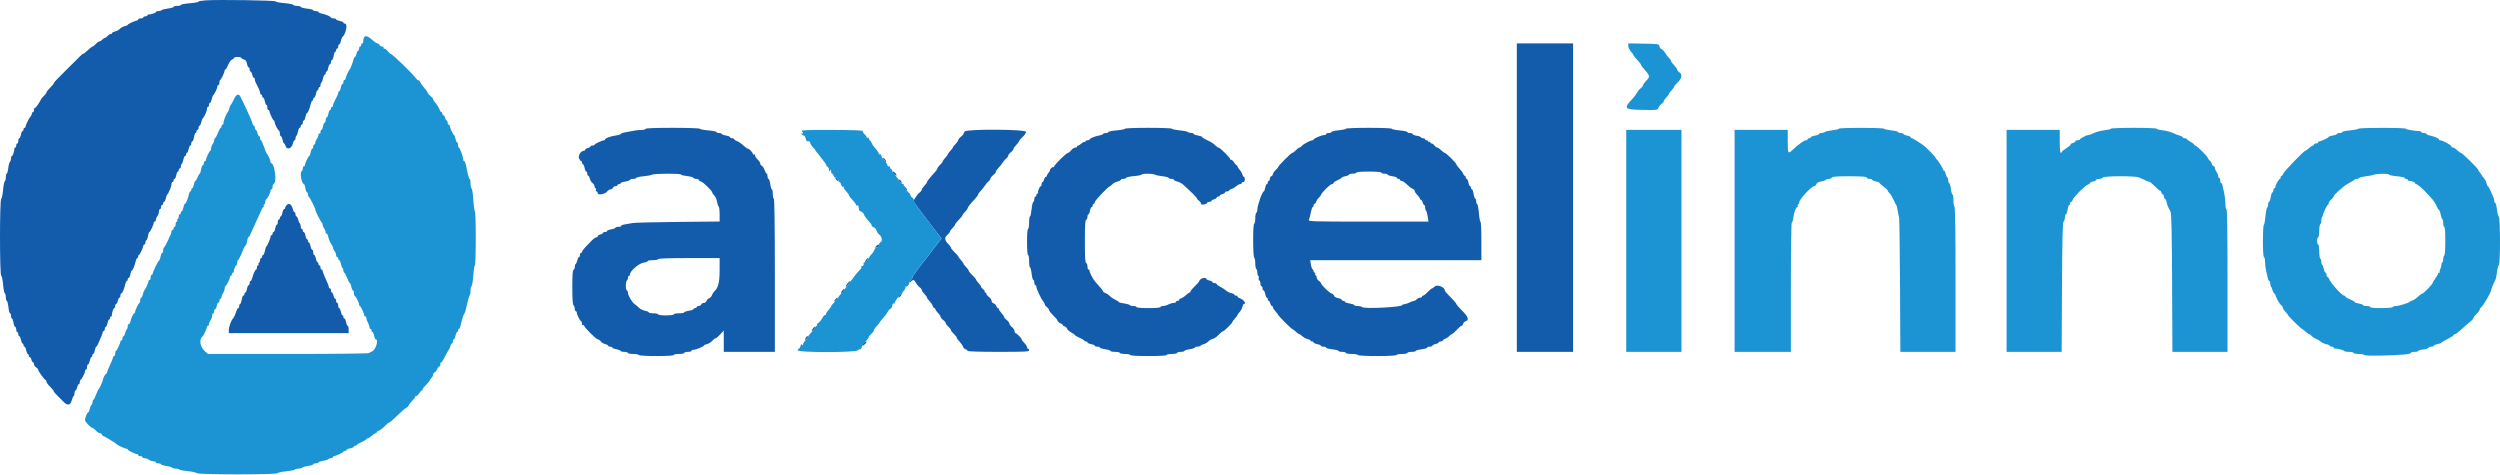
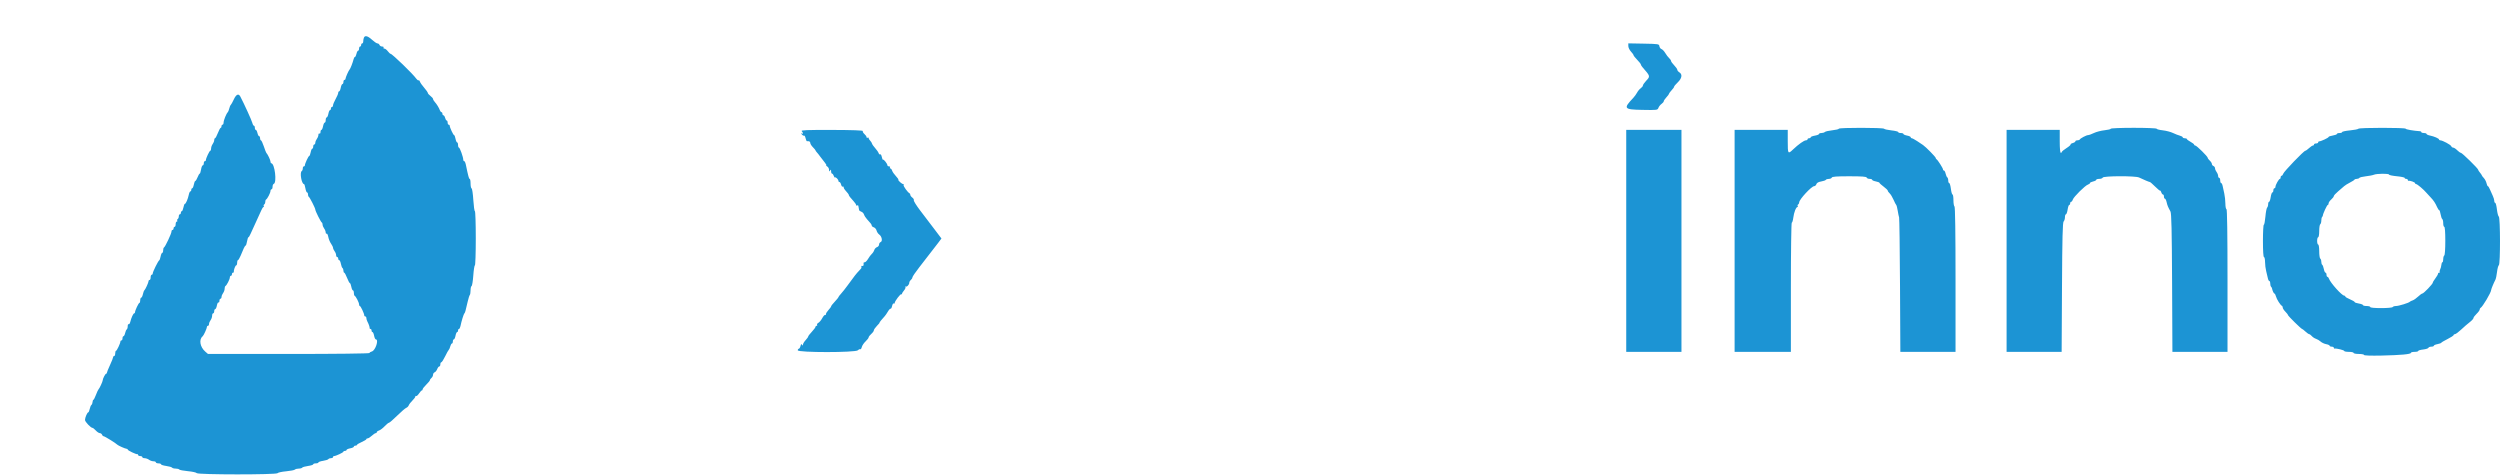
<svg xmlns="http://www.w3.org/2000/svg" width="221" height="42" viewBox="0 0 221 42" fill="none">
-   <path fill-rule="evenodd" clip-rule="evenodd" d="M18.176 0.031C17.835 0.052 17.555 0.104 17.555 0.146C17.555 0.189 17.202 0.253 16.772 0.289C16.341 0.324 15.989 0.391 15.989 0.437C15.989 0.484 15.844 0.521 15.666 0.521C15.489 0.521 15.344 0.56 15.344 0.607C15.344 0.654 15.115 0.721 14.836 0.756C14.557 0.791 14.306 0.856 14.278 0.901C14.25 0.945 14.127 0.982 14.003 0.982C13.879 0.982 13.778 1.02 13.778 1.067C13.778 1.148 13.253 1.312 13.11 1.276C13.072 1.266 13.041 1.3 13.041 1.35C13.041 1.401 12.958 1.443 12.856 1.443C12.755 1.443 12.672 1.484 12.672 1.534C12.672 1.585 12.569 1.627 12.442 1.627C12.315 1.627 12.212 1.668 12.212 1.719C12.212 1.769 12.171 1.811 12.12 1.811C11.972 1.811 11.29 2.125 11.29 2.194C11.29 2.229 11.171 2.283 11.024 2.315C10.877 2.348 10.686 2.453 10.6 2.548C10.513 2.644 10.322 2.748 10.176 2.78C10.029 2.812 9.909 2.877 9.909 2.924C9.909 2.97 9.849 3.009 9.776 3.009C9.703 3.009 9.589 3.081 9.522 3.17C9.456 3.258 9.34 3.344 9.264 3.359C9.188 3.374 9.08 3.447 9.023 3.52C8.967 3.593 8.869 3.654 8.804 3.654C8.739 3.654 8.59 3.757 8.473 3.884C8.356 4.01 8.225 4.114 8.182 4.114C8.139 4.114 7.951 4.259 7.763 4.436C7.575 4.614 7.387 4.759 7.344 4.759C7.302 4.759 7.164 4.873 7.037 5.012C6.91 5.151 6.706 5.356 6.584 5.467C6.462 5.577 6.312 5.722 6.251 5.789C6.191 5.856 6.087 5.96 6.021 6.021C5.955 6.082 5.851 6.186 5.789 6.251C5.581 6.472 5.443 6.611 5.096 6.949C4.906 7.134 4.75 7.321 4.75 7.365C4.75 7.409 4.605 7.587 4.427 7.759C4.251 7.931 4.105 8.116 4.105 8.17C4.105 8.224 4.008 8.359 3.889 8.471C3.77 8.583 3.655 8.715 3.634 8.766C3.528 9.021 3.156 9.549 3.083 9.549C3.037 9.549 3 9.632 3 9.734C3 9.835 2.958 9.918 2.907 9.918C2.857 9.918 2.816 9.977 2.816 10.049C2.816 10.121 2.762 10.235 2.697 10.302C2.557 10.446 2.263 11.053 2.263 11.198C2.263 11.254 2.222 11.299 2.171 11.299C2.12 11.299 2.078 11.361 2.078 11.438C2.078 11.513 2.042 11.576 1.997 11.576C1.952 11.576 1.888 11.721 1.855 11.898C1.821 12.075 1.754 12.221 1.706 12.221C1.658 12.221 1.618 12.324 1.618 12.451C1.618 12.578 1.576 12.681 1.526 12.681C1.475 12.681 1.434 12.764 1.434 12.865C1.434 12.967 1.392 13.05 1.342 13.05C1.291 13.05 1.258 13.081 1.267 13.119C1.303 13.262 1.139 13.787 1.058 13.787C1.011 13.787 0.973 13.882 0.973 13.998C0.973 14.115 0.93 14.253 0.878 14.305C0.826 14.357 0.758 14.614 0.728 14.876C0.697 15.138 0.635 15.352 0.592 15.352C0.548 15.352 0.513 15.495 0.513 15.668C0.513 15.841 0.473 15.996 0.426 16.013C0.378 16.03 0.31 16.375 0.274 16.781C0.238 17.186 0.163 17.547 0.107 17.583C-0.036 17.676 -0.036 24.268 0.107 24.361C0.163 24.397 0.238 24.758 0.274 25.163C0.31 25.569 0.378 25.914 0.426 25.931C0.473 25.948 0.513 26.103 0.513 26.276C0.513 26.449 0.55 26.591 0.595 26.591C0.641 26.591 0.708 26.84 0.743 27.144C0.778 27.448 0.844 27.697 0.89 27.697C0.936 27.697 0.973 27.8 0.973 27.927C0.973 28.054 1.009 28.157 1.054 28.157C1.098 28.157 1.16 28.323 1.193 28.526C1.225 28.728 1.292 28.894 1.343 28.894C1.393 28.894 1.434 28.998 1.434 29.125C1.434 29.251 1.475 29.355 1.526 29.355C1.576 29.355 1.618 29.438 1.618 29.539C1.618 29.64 1.658 29.723 1.706 29.723C1.754 29.723 1.821 29.869 1.855 30.046C1.888 30.223 1.952 30.368 1.997 30.368C2.042 30.368 2.078 30.43 2.078 30.506C2.078 30.582 2.118 30.645 2.166 30.645C2.215 30.645 2.282 30.789 2.315 30.967C2.348 31.144 2.412 31.29 2.458 31.29C2.502 31.29 2.539 31.352 2.539 31.428C2.539 31.503 2.58 31.566 2.629 31.566C2.679 31.566 2.746 31.669 2.778 31.796C2.81 31.923 2.873 32.026 2.917 32.026C2.963 32.026 3 32.099 3 32.188C3 32.278 3.083 32.402 3.184 32.466C3.285 32.529 3.368 32.62 3.368 32.669C3.368 32.795 3.941 33.592 4.031 33.592C4.071 33.592 4.105 33.655 4.105 33.732C4.105 33.809 4.251 34.013 4.427 34.185C4.605 34.357 4.75 34.536 4.75 34.583C4.75 34.63 4.906 34.818 5.096 35.001C5.285 35.184 5.491 35.388 5.552 35.454C5.979 35.914 6.227 35.87 6.368 35.307C6.401 35.173 6.465 35.042 6.511 35.014C6.555 34.986 6.592 34.862 6.592 34.739C6.592 34.615 6.631 34.514 6.677 34.514C6.724 34.514 6.789 34.389 6.823 34.237C6.856 34.085 6.922 33.961 6.968 33.961C7.015 33.961 7.053 33.881 7.053 33.785C7.053 33.687 7.084 33.594 7.122 33.577C7.231 33.529 7.514 32.981 7.514 32.818C7.514 32.737 7.555 32.671 7.606 32.671C7.656 32.671 7.698 32.568 7.698 32.441C7.698 32.314 7.738 32.21 7.786 32.21C7.834 32.21 7.901 32.066 7.934 31.888C7.968 31.711 8.032 31.566 8.076 31.566C8.122 31.566 8.158 31.503 8.158 31.428C8.158 31.352 8.195 31.29 8.24 31.29C8.285 31.29 8.35 31.144 8.383 30.967C8.416 30.789 8.473 30.645 8.509 30.645C8.545 30.645 8.63 30.51 8.698 30.345C8.766 30.18 8.88 29.915 8.951 29.755C9.022 29.596 9.08 29.42 9.08 29.364C9.08 29.308 9.121 29.263 9.172 29.263C9.222 29.263 9.264 29.18 9.264 29.079C9.264 28.977 9.304 28.894 9.352 28.894C9.4 28.894 9.467 28.749 9.5 28.572C9.533 28.394 9.598 28.25 9.643 28.25C9.688 28.25 9.725 28.187 9.725 28.111C9.725 28.035 9.766 27.973 9.816 27.973C9.867 27.973 9.901 27.942 9.891 27.904C9.855 27.761 10.019 27.236 10.101 27.236C10.147 27.236 10.185 27.153 10.185 27.052C10.185 26.951 10.223 26.868 10.27 26.868C10.317 26.868 10.382 26.744 10.416 26.591C10.449 26.439 10.514 26.315 10.561 26.315C10.607 26.315 10.646 26.232 10.646 26.131C10.646 26.029 10.677 25.946 10.715 25.946C10.806 25.946 10.994 25.519 11.069 25.14C11.103 24.975 11.166 24.841 11.21 24.841C11.254 24.841 11.29 24.779 11.29 24.703C11.29 24.627 11.33 24.565 11.378 24.565C11.427 24.565 11.493 24.419 11.527 24.242C11.56 24.065 11.614 23.92 11.647 23.92C11.728 23.92 11.918 23.474 11.991 23.113C12.023 22.949 12.087 22.814 12.131 22.814C12.175 22.814 12.212 22.752 12.212 22.676C12.212 22.6 12.243 22.538 12.282 22.538C12.356 22.538 12.672 21.866 12.672 21.708C12.672 21.658 12.714 21.617 12.765 21.617C12.815 21.617 12.856 21.534 12.856 21.432C12.856 21.331 12.893 21.248 12.937 21.248C12.981 21.248 13.044 21.082 13.076 20.88C13.108 20.677 13.166 20.512 13.205 20.512C13.278 20.512 13.594 19.838 13.594 19.682C13.594 19.631 13.635 19.59 13.685 19.59C13.736 19.59 13.779 19.518 13.78 19.429C13.782 19.34 13.845 19.187 13.919 19.089C13.993 18.991 14.054 18.814 14.054 18.698C14.054 18.58 14.096 18.485 14.146 18.485C14.197 18.485 14.238 18.402 14.238 18.301C14.238 18.199 14.28 18.116 14.331 18.116C14.381 18.116 14.423 18.054 14.423 17.978C14.423 17.902 14.461 17.84 14.507 17.84C14.554 17.84 14.621 17.705 14.657 17.541C14.693 17.376 14.75 17.22 14.784 17.195C14.9 17.11 15.16 16.478 15.16 16.283C15.16 16.177 15.201 16.09 15.252 16.09C15.302 16.09 15.344 16.027 15.344 15.952C15.344 15.875 15.383 15.813 15.431 15.813C15.48 15.813 15.547 15.668 15.58 15.491C15.613 15.313 15.678 15.168 15.723 15.168C15.768 15.168 15.805 15.106 15.805 15.03C15.805 14.954 15.846 14.892 15.896 14.892C15.947 14.892 15.989 14.811 15.989 14.713C15.989 14.615 16.025 14.512 16.07 14.484C16.115 14.456 16.179 14.288 16.212 14.11C16.246 13.932 16.313 13.787 16.361 13.787C16.41 13.787 16.449 13.724 16.449 13.648C16.449 13.573 16.486 13.51 16.531 13.51C16.576 13.51 16.64 13.365 16.674 13.188C16.707 13.011 16.773 12.865 16.822 12.865C16.87 12.865 16.91 12.782 16.91 12.681C16.91 12.58 16.951 12.497 17.001 12.497C17.051 12.497 17.118 12.331 17.151 12.129C17.183 11.926 17.246 11.76 17.29 11.76C17.334 11.76 17.37 11.698 17.37 11.622C17.37 11.546 17.412 11.483 17.463 11.483C17.513 11.483 17.555 11.4 17.555 11.299C17.555 11.198 17.593 11.115 17.64 11.115C17.686 11.115 17.753 10.98 17.789 10.816C17.825 10.651 17.88 10.496 17.912 10.47C18.044 10.365 18.292 9.829 18.292 9.65C18.292 9.544 18.333 9.457 18.384 9.457C18.434 9.457 18.476 9.374 18.476 9.273C18.476 9.171 18.514 9.088 18.561 9.088C18.607 9.088 18.675 8.954 18.71 8.789C18.746 8.624 18.801 8.469 18.833 8.443C18.948 8.351 19.213 7.812 19.213 7.67C19.213 7.588 19.254 7.523 19.305 7.523C19.356 7.523 19.397 7.419 19.397 7.292C19.397 7.166 19.429 7.062 19.468 7.062C19.541 7.062 19.858 6.39 19.858 6.232C19.858 6.182 19.891 6.141 19.931 6.141C19.971 6.141 20.08 5.955 20.174 5.728C20.268 5.501 20.422 5.291 20.515 5.261C20.61 5.232 20.687 5.169 20.687 5.121C20.687 5.074 20.832 5.035 21.009 5.035C21.186 5.035 21.332 5.072 21.332 5.117C21.332 5.163 21.431 5.224 21.551 5.255C21.713 5.295 21.787 5.395 21.832 5.633C21.865 5.811 21.932 5.956 21.981 5.956C22.029 5.956 22.069 6.039 22.069 6.141C22.069 6.242 22.107 6.325 22.153 6.325C22.2 6.325 22.265 6.449 22.299 6.601C22.332 6.753 22.398 6.878 22.444 6.878C22.491 6.878 22.529 6.941 22.529 7.017C22.529 7.157 22.561 7.234 22.838 7.767C22.921 7.927 22.99 8.123 22.99 8.205C22.99 8.285 23.031 8.352 23.082 8.352C23.133 8.352 23.174 8.414 23.174 8.49C23.174 8.566 23.214 8.628 23.262 8.628C23.311 8.628 23.377 8.773 23.411 8.95C23.444 9.128 23.508 9.273 23.553 9.273C23.598 9.273 23.634 9.376 23.634 9.503C23.634 9.63 23.676 9.734 23.727 9.734C23.778 9.734 23.819 9.774 23.819 9.825C23.819 9.982 24.135 10.654 24.209 10.654C24.248 10.654 24.279 10.721 24.279 10.801C24.279 10.964 24.562 11.512 24.671 11.56C24.709 11.577 24.74 11.691 24.74 11.814C24.74 11.936 24.78 12.036 24.828 12.036C24.876 12.036 24.943 12.181 24.976 12.359C25.01 12.536 25.069 12.681 25.108 12.681C25.147 12.681 25.201 12.764 25.227 12.865C25.339 13.293 25.785 13.165 25.893 12.675C25.925 12.526 25.991 12.405 26.037 12.405C26.084 12.405 26.122 12.324 26.122 12.226C26.122 12.128 26.159 12.024 26.203 11.997C26.248 11.969 26.312 11.801 26.346 11.623C26.379 11.445 26.446 11.299 26.495 11.299C26.543 11.299 26.583 11.237 26.583 11.161C26.583 11.085 26.624 11.023 26.674 11.023C26.725 11.023 26.767 10.94 26.767 10.839C26.767 10.737 26.806 10.654 26.855 10.654C26.903 10.654 26.97 10.509 27.003 10.332C27.036 10.155 27.09 10.01 27.123 10.01C27.204 10.01 27.395 9.564 27.467 9.203C27.5 9.039 27.563 8.904 27.607 8.904C27.652 8.904 27.688 8.842 27.688 8.766C27.688 8.69 27.727 8.628 27.776 8.628C27.824 8.628 27.891 8.483 27.924 8.305C27.958 8.128 28.021 7.983 28.067 7.983C28.111 7.983 28.148 7.921 28.148 7.845C28.148 7.769 28.19 7.707 28.241 7.707C28.291 7.707 28.332 7.626 28.332 7.528C28.332 7.43 28.37 7.326 28.414 7.299C28.459 7.271 28.523 7.103 28.557 6.925C28.59 6.747 28.657 6.601 28.706 6.601C28.754 6.601 28.794 6.539 28.794 6.463C28.794 6.387 28.83 6.325 28.875 6.325C28.92 6.325 28.984 6.18 29.017 6.003C29.051 5.825 29.117 5.68 29.166 5.68C29.214 5.68 29.254 5.597 29.254 5.496C29.254 5.395 29.295 5.312 29.345 5.312C29.395 5.312 29.462 5.146 29.495 4.943C29.527 4.74 29.59 4.574 29.634 4.574C29.678 4.574 29.714 4.513 29.714 4.436C29.714 4.361 29.756 4.298 29.807 4.298C29.858 4.298 29.899 4.215 29.899 4.114C29.899 4.013 29.937 3.93 29.983 3.93C30.03 3.93 30.097 3.795 30.133 3.63C30.169 3.466 30.224 3.31 30.256 3.285C30.575 3.03 30.765 2.087 30.497 2.087C30.421 2.087 30.359 2.048 30.359 1.999C30.359 1.951 30.214 1.884 30.037 1.851C29.86 1.817 29.714 1.754 29.714 1.709C29.714 1.664 29.611 1.627 29.484 1.627C29.358 1.627 29.254 1.595 29.254 1.557C29.254 1.466 28.826 1.279 28.447 1.203C28.283 1.17 28.148 1.107 28.148 1.062C28.148 1.018 28.045 0.982 27.918 0.982C27.791 0.982 27.688 0.946 27.688 0.902C27.688 0.857 27.439 0.793 27.135 0.759C26.831 0.725 26.583 0.657 26.583 0.609C26.583 0.561 26.441 0.521 26.268 0.521C26.095 0.521 25.939 0.48 25.922 0.43C25.905 0.38 25.56 0.311 25.154 0.278C24.749 0.244 24.39 0.175 24.357 0.124C24.296 0.03 19.392 -0.044 18.176 0.031ZM134.087 17.472V31.105H136.574H139.061V17.472V3.838H136.574H134.087V17.472ZM57.074 11.392C57.074 11.442 56.898 11.486 56.683 11.489C56.335 11.494 56.011 11.544 55.117 11.728C54.977 11.758 54.863 11.812 54.863 11.85C54.863 11.888 54.668 11.946 54.429 11.979C53.961 12.043 53.481 12.223 53.481 12.335C53.481 12.373 53.44 12.405 53.39 12.405C53.233 12.405 52.56 12.721 52.56 12.795C52.56 12.834 52.477 12.865 52.376 12.865C52.275 12.865 52.192 12.902 52.192 12.948C52.192 12.993 52.088 13.056 51.961 13.087C51.835 13.12 51.731 13.186 51.731 13.236C51.731 13.285 51.688 13.326 51.635 13.326C51.357 13.326 51.075 13.752 51.188 14.001C51.25 14.136 51.335 14.247 51.378 14.247C51.42 14.247 51.455 14.309 51.455 14.385C51.455 14.461 51.492 14.523 51.537 14.523C51.582 14.523 51.646 14.669 51.679 14.846C51.713 15.024 51.779 15.168 51.828 15.168C51.876 15.168 51.915 15.251 51.915 15.352C51.915 15.454 51.954 15.537 52 15.537C52.047 15.537 52.111 15.653 52.142 15.795C52.173 15.937 52.28 16.113 52.379 16.184C52.479 16.256 52.56 16.388 52.56 16.478C52.56 16.569 52.6 16.642 52.649 16.642C52.699 16.642 52.715 16.704 52.686 16.781C52.657 16.856 52.679 16.919 52.734 16.919C52.791 16.919 52.837 16.986 52.837 17.069C52.837 17.283 53.477 17.171 53.68 16.922C53.765 16.819 53.901 16.734 53.983 16.734C54.065 16.734 54.156 16.672 54.185 16.596C54.214 16.52 54.316 16.458 54.413 16.458C54.508 16.458 54.587 16.416 54.587 16.366C54.587 16.315 54.649 16.274 54.725 16.274C54.801 16.274 54.863 16.237 54.863 16.192C54.863 16.147 55.05 16.083 55.278 16.048C55.506 16.014 55.692 15.947 55.692 15.9C55.692 15.852 55.816 15.813 55.968 15.813C56.12 15.813 56.245 15.775 56.245 15.728C56.245 15.682 56.525 15.618 56.867 15.586C57.209 15.554 57.561 15.488 57.649 15.44C57.848 15.331 60.206 15.323 60.206 15.432C60.206 15.476 60.444 15.535 60.735 15.566C61.025 15.596 61.277 15.664 61.295 15.717C61.313 15.77 61.427 15.813 61.55 15.813C61.672 15.813 61.772 15.852 61.772 15.899C61.772 15.947 61.861 16.014 61.97 16.048C62.193 16.119 62.97 16.884 62.97 17.032C62.97 17.084 63.047 17.195 63.142 17.277C63.237 17.359 63.344 17.602 63.38 17.817C63.417 18.032 63.484 18.231 63.531 18.259C63.577 18.288 63.615 18.598 63.615 18.947V19.582L59.907 19.618C57.868 19.638 56.075 19.682 55.923 19.717C55.771 19.751 55.471 19.803 55.255 19.833C55.041 19.862 54.887 19.923 54.915 19.968C54.943 20.014 54.839 20.051 54.684 20.051C54.529 20.051 54.403 20.087 54.403 20.131C54.403 20.175 54.237 20.238 54.034 20.271C53.832 20.303 53.666 20.37 53.666 20.42C53.666 20.471 53.583 20.512 53.481 20.512C53.38 20.512 53.297 20.549 53.297 20.593C53.297 20.639 53.194 20.702 53.067 20.733C52.94 20.765 52.837 20.832 52.837 20.882C52.837 20.931 52.794 20.972 52.741 20.972C52.645 20.972 52.463 21.101 52.256 21.319C52.196 21.382 51.99 21.595 51.8 21.791C51.61 21.987 51.455 22.194 51.455 22.251C51.455 22.307 51.413 22.354 51.363 22.354C51.312 22.354 51.27 22.437 51.27 22.538C51.27 22.64 51.232 22.722 51.186 22.722C51.139 22.722 51.074 22.846 51.041 22.998C51.007 23.149 50.941 23.297 50.895 23.326C50.848 23.354 50.81 23.476 50.81 23.595C50.81 23.715 50.761 23.829 50.7 23.849C50.623 23.875 50.592 24.309 50.592 25.378C50.592 26.406 50.625 26.904 50.7 26.98C50.761 27.04 50.81 27.184 50.81 27.301C50.81 27.417 50.851 27.512 50.902 27.512C50.953 27.512 50.994 27.579 50.994 27.659C50.994 27.822 51.277 28.37 51.386 28.418C51.423 28.435 51.455 28.531 51.455 28.631C51.455 28.731 51.496 28.787 51.547 28.756C51.598 28.725 51.639 28.74 51.639 28.791C51.639 28.936 52.704 30 52.849 30C52.921 30 53.039 30.081 53.11 30.181C53.182 30.28 53.358 30.387 53.499 30.418C53.642 30.45 53.758 30.513 53.758 30.56C53.758 30.606 53.84 30.645 53.942 30.645C54.043 30.645 54.126 30.682 54.126 30.729C54.126 30.775 54.292 30.841 54.495 30.875C54.697 30.909 54.863 30.975 54.863 31.021C54.863 31.067 55.008 31.105 55.186 31.105C55.363 31.105 55.508 31.146 55.508 31.197C55.508 31.248 55.713 31.29 55.963 31.29C56.213 31.29 56.444 31.331 56.475 31.381C56.51 31.437 57.136 31.474 58.047 31.474C58.995 31.474 59.561 31.439 59.561 31.381C59.561 31.331 59.769 31.29 60.022 31.29C60.275 31.29 60.483 31.248 60.483 31.197C60.483 31.146 60.628 31.105 60.805 31.105C60.982 31.105 61.128 31.064 61.128 31.013C61.128 30.962 61.21 30.921 61.311 30.921C61.529 30.921 62.233 30.628 62.233 30.538C62.233 30.504 62.351 30.449 62.497 30.417C62.642 30.385 62.849 30.258 62.956 30.133C63.064 30.009 63.199 29.908 63.255 29.908C63.311 29.908 63.496 29.752 63.668 29.562L63.979 29.217L63.981 30.161L63.983 31.105H66.24H68.497V24.334C68.497 19.882 68.466 17.563 68.405 17.563C68.354 17.563 68.313 17.377 68.313 17.149C68.313 16.921 68.276 16.734 68.232 16.734C68.189 16.734 68.125 16.527 68.091 16.274C68.058 16.021 67.99 15.813 67.941 15.813C67.892 15.813 67.852 15.71 67.852 15.583C67.852 15.456 67.819 15.352 67.778 15.352C67.738 15.352 67.651 15.205 67.586 15.024C67.521 14.843 67.409 14.673 67.337 14.646C67.266 14.618 67.207 14.533 67.207 14.455C67.207 14.378 67.104 14.218 66.977 14.101C66.85 13.983 66.746 13.821 66.746 13.74C66.746 13.658 66.705 13.617 66.655 13.648C66.604 13.68 66.562 13.668 66.562 13.622C66.562 13.498 66.234 13.142 66.118 13.142C66.063 13.142 65.921 13.049 65.801 12.934C65.539 12.683 65.282 12.51 65.066 12.437C64.977 12.408 64.904 12.347 64.904 12.302C64.904 12.257 64.821 12.221 64.72 12.221C64.619 12.221 64.536 12.18 64.536 12.13C64.536 12.079 64.37 12.012 64.168 11.98C63.965 11.947 63.799 11.885 63.799 11.841C63.799 11.796 63.696 11.76 63.568 11.76C63.442 11.76 63.339 11.721 63.339 11.674C63.339 11.627 63.007 11.56 62.601 11.524C62.196 11.489 61.864 11.424 61.864 11.38C61.864 11.335 60.787 11.299 59.469 11.299C57.934 11.299 57.074 11.332 57.074 11.392ZM99.449 11.38C99.449 11.424 99.118 11.489 98.713 11.524C98.307 11.56 97.975 11.627 97.975 11.674C97.975 11.721 97.872 11.76 97.745 11.76C97.619 11.76 97.515 11.796 97.515 11.84C97.515 11.884 97.367 11.944 97.185 11.974C96.797 12.037 96.317 12.236 96.317 12.335C96.317 12.373 96.234 12.405 96.133 12.405C96.032 12.405 95.949 12.448 95.949 12.503C95.949 12.556 95.913 12.578 95.87 12.552C95.827 12.525 95.705 12.585 95.598 12.684C95.491 12.784 95.36 12.865 95.308 12.865C95.255 12.865 95.212 12.907 95.212 12.957C95.212 13.008 95.135 13.05 95.04 13.05C94.946 13.05 94.791 13.153 94.696 13.28C94.601 13.407 94.473 13.51 94.411 13.51C94.276 13.51 93.185 14.582 93.185 14.716C93.185 14.768 93.154 14.792 93.116 14.769C93.078 14.746 92.985 14.794 92.909 14.877C92.833 14.958 92.791 15.036 92.817 15.048C92.842 15.06 92.79 15.155 92.702 15.258C92.613 15.362 92.54 15.488 92.54 15.538C92.54 15.588 92.499 15.629 92.45 15.629C92.4 15.629 92.334 15.733 92.302 15.859C92.27 15.986 92.207 16.09 92.162 16.09C92.117 16.09 92.08 16.173 92.08 16.274C92.08 16.375 92.048 16.459 92.011 16.459C91.911 16.46 91.707 16.93 91.765 17.024C91.792 17.068 91.77 17.103 91.717 17.103C91.663 17.103 91.619 17.165 91.619 17.241C91.619 17.317 91.578 17.379 91.527 17.379C91.476 17.379 91.435 17.479 91.435 17.602C91.435 17.724 91.393 17.839 91.341 17.856C91.29 17.873 91.222 18.166 91.19 18.508C91.158 18.85 91.097 19.13 91.053 19.13C91.01 19.13 90.974 19.378 90.974 19.683C90.974 19.989 90.933 20.235 90.882 20.235C90.826 20.235 90.79 20.68 90.79 21.387C90.79 22.093 90.826 22.538 90.882 22.538C90.933 22.538 90.974 22.784 90.974 23.09C90.974 23.395 91.01 23.643 91.055 23.643C91.099 23.643 91.163 23.892 91.197 24.196C91.231 24.5 91.299 24.749 91.347 24.749C91.396 24.749 91.435 24.853 91.435 24.979C91.435 25.106 91.476 25.21 91.527 25.21C91.578 25.21 91.619 25.278 91.619 25.362C91.619 25.543 92.07 26.494 92.238 26.667C92.303 26.734 92.356 26.838 92.356 26.9C92.356 26.961 92.439 27.071 92.54 27.144C92.641 27.217 92.724 27.328 92.724 27.391C92.724 27.454 92.89 27.669 93.093 27.87C93.296 28.071 93.462 28.262 93.462 28.295C93.462 28.391 93.716 28.618 93.823 28.618C93.878 28.618 93.922 28.656 93.922 28.704C93.922 28.751 94.003 28.816 94.102 28.847C94.2 28.878 94.304 28.975 94.332 29.062C94.359 29.149 94.527 29.299 94.705 29.394C94.882 29.49 95.028 29.594 95.028 29.625C95.028 29.656 95.214 29.764 95.441 29.864C95.669 29.964 95.856 30.077 95.856 30.115C95.856 30.153 95.918 30.184 95.995 30.184C96.07 30.184 96.133 30.223 96.133 30.272C96.133 30.32 96.278 30.387 96.455 30.42C96.633 30.454 96.778 30.517 96.778 30.563C96.778 30.608 96.881 30.645 97.008 30.645C97.135 30.645 97.238 30.682 97.238 30.728C97.238 30.774 97.446 30.84 97.699 30.875C97.953 30.91 98.16 30.976 98.16 31.021C98.16 31.067 98.346 31.105 98.574 31.105C98.802 31.105 98.989 31.146 98.989 31.197C98.989 31.248 99.196 31.29 99.449 31.29C99.702 31.29 99.91 31.331 99.91 31.381C99.91 31.439 100.509 31.474 101.522 31.474C102.535 31.474 103.134 31.439 103.134 31.381C103.134 31.331 103.342 31.29 103.595 31.29C103.848 31.29 104.055 31.248 104.055 31.197C104.055 31.146 104.2 31.105 104.378 31.105C104.555 31.105 104.7 31.067 104.7 31.021C104.7 30.976 104.907 30.91 105.161 30.875C105.414 30.84 105.622 30.774 105.622 30.728C105.622 30.682 105.723 30.645 105.846 30.645C105.97 30.645 106.094 30.608 106.122 30.563C106.149 30.517 106.284 30.453 106.421 30.419C106.558 30.384 106.737 30.279 106.819 30.184C106.901 30.09 107.075 29.985 107.206 29.953C107.337 29.919 107.528 29.803 107.631 29.693C107.868 29.441 108.085 29.263 108.154 29.263C108.228 29.263 108.938 28.554 108.938 28.48C108.938 28.448 108.989 28.363 109.053 28.292C109.3 28.016 109.398 27.887 109.398 27.835C109.398 27.805 109.484 27.69 109.589 27.578C109.693 27.466 109.802 27.26 109.83 27.121C109.859 26.982 109.918 26.868 109.963 26.868C110.217 26.868 109.932 26.471 109.601 26.367C109.489 26.332 109.398 26.264 109.398 26.217C109.398 26.169 109.336 26.131 109.26 26.131C109.184 26.131 109.122 26.095 109.122 26.05C109.122 26.006 108.997 25.944 108.844 25.914C108.691 25.883 108.478 25.777 108.371 25.677C108.264 25.577 108.036 25.429 107.866 25.348C107.695 25.267 107.556 25.162 107.556 25.113C107.556 25.065 107.473 25.025 107.371 25.025C107.27 25.025 107.187 24.987 107.187 24.941C107.187 24.894 107.063 24.828 106.911 24.795C106.759 24.761 106.635 24.696 106.635 24.649C106.635 24.517 106.268 24.55 106.121 24.696C106.049 24.769 105.99 24.855 105.99 24.889C105.99 24.922 105.806 25.128 105.581 25.347C105.357 25.565 105.198 25.768 105.228 25.799C105.258 25.829 105.237 25.854 105.18 25.854C105.124 25.854 104.978 25.953 104.858 26.074C104.737 26.194 104.549 26.321 104.439 26.356C104.329 26.391 104.24 26.458 104.24 26.505C104.24 26.553 104.177 26.591 104.102 26.591C104.025 26.591 103.963 26.633 103.963 26.683C103.963 26.734 103.87 26.776 103.756 26.776C103.642 26.777 103.43 26.838 103.285 26.914C103.14 26.99 102.922 27.052 102.801 27.052C102.68 27.052 102.582 27.093 102.582 27.144C102.582 27.2 102.167 27.236 101.522 27.236C100.877 27.236 100.462 27.2 100.462 27.144C100.462 27.093 100.341 27.052 100.192 27.052C100.043 27.052 99.897 27.014 99.869 26.968C99.841 26.922 99.61 26.856 99.357 26.821C99.104 26.787 98.897 26.731 98.897 26.697C98.897 26.664 98.769 26.58 98.614 26.511C98.458 26.442 98.237 26.292 98.122 26.177C98.008 26.062 97.824 25.94 97.714 25.905C97.604 25.87 97.515 25.808 97.515 25.766C97.515 25.724 97.401 25.563 97.262 25.409C97.122 25.254 96.921 25.025 96.816 24.901C96.606 24.654 96.317 24.091 96.317 23.929C96.317 23.873 96.276 23.828 96.225 23.828C96.174 23.828 96.133 23.707 96.133 23.559C96.133 23.411 96.081 23.273 96.018 23.252C95.931 23.223 95.903 22.757 95.903 21.341C95.903 19.924 95.931 19.458 96.018 19.429C96.081 19.408 96.133 19.291 96.133 19.168C96.133 19.046 96.17 18.945 96.215 18.945C96.26 18.945 96.324 18.8 96.357 18.623C96.391 18.445 96.457 18.301 96.505 18.301C96.554 18.301 96.593 18.238 96.593 18.163C96.593 18.086 96.635 18.024 96.686 18.024C96.737 18.024 96.778 17.956 96.778 17.873C96.778 17.734 97.994 16.458 98.127 16.458C98.158 16.458 98.251 16.381 98.333 16.286C98.415 16.192 98.617 16.085 98.782 16.048C98.946 16.012 99.081 15.944 99.081 15.898C99.081 15.852 99.181 15.813 99.303 15.813C99.426 15.813 99.54 15.77 99.558 15.718C99.575 15.665 99.89 15.597 100.256 15.566C100.623 15.535 100.923 15.475 100.923 15.431C100.923 15.324 101.9 15.332 102.099 15.44C102.187 15.488 102.498 15.554 102.789 15.585C103.08 15.617 103.318 15.681 103.318 15.728C103.318 15.775 103.422 15.813 103.549 15.813C103.675 15.813 103.779 15.852 103.779 15.898C103.779 15.944 103.909 16.011 104.069 16.047C104.229 16.081 104.467 16.208 104.598 16.328C105.39 17.047 105.806 17.462 105.806 17.534C105.806 17.578 105.888 17.675 105.99 17.748C106.091 17.821 106.174 17.938 106.174 18.008C106.174 18.152 106.657 18.077 106.711 17.925C106.728 17.878 106.821 17.84 106.919 17.84C107.016 17.84 107.095 17.803 107.095 17.758C107.095 17.713 107.199 17.65 107.326 17.618C107.452 17.586 107.556 17.519 107.556 17.469C107.556 17.42 107.618 17.379 107.694 17.379C107.77 17.379 107.832 17.342 107.832 17.297C107.832 17.252 107.936 17.189 108.062 17.157C108.189 17.126 108.293 17.059 108.293 17.009C108.293 16.959 108.376 16.919 108.477 16.919C108.579 16.919 108.661 16.882 108.661 16.837C108.661 16.791 108.755 16.731 108.87 16.702C108.985 16.673 109.17 16.565 109.281 16.462C109.392 16.358 109.546 16.274 109.625 16.274C109.703 16.274 109.767 16.232 109.767 16.182C109.767 16.131 109.829 16.09 109.905 16.09C109.991 16.09 110.043 16.003 110.043 15.859C110.043 15.733 110.006 15.629 109.961 15.629C109.916 15.629 109.855 15.535 109.827 15.42C109.797 15.305 109.69 15.12 109.586 15.009C109.483 14.898 109.398 14.764 109.398 14.712C109.398 14.659 109.367 14.616 109.329 14.616C109.291 14.615 109.179 14.494 109.079 14.345C108.98 14.197 108.866 14.096 108.826 14.121C108.786 14.146 108.753 14.124 108.753 14.073C108.753 13.947 107.85 13.05 107.723 13.05C107.668 13.05 107.556 12.977 107.473 12.889C107.29 12.692 107.065 12.548 106.611 12.337C106.422 12.249 106.266 12.146 106.266 12.108C106.266 12.07 106.1 12.012 105.898 11.98C105.695 11.947 105.529 11.885 105.529 11.841C105.529 11.796 105.434 11.76 105.318 11.76C105.201 11.76 105.065 11.719 105.016 11.67C104.967 11.621 104.627 11.553 104.261 11.519C103.894 11.485 103.595 11.421 103.595 11.378C103.595 11.335 102.662 11.299 101.522 11.299C100.382 11.299 99.449 11.335 99.449 11.38ZM118.979 11.378C118.979 11.421 118.699 11.483 118.357 11.515C118.016 11.547 117.722 11.615 117.705 11.666C117.688 11.718 117.574 11.76 117.451 11.76C117.329 11.76 117.229 11.801 117.229 11.852C117.229 11.903 117.146 11.944 117.045 11.944C116.818 11.944 116.123 12.239 116.123 12.335C116.123 12.373 116.077 12.405 116.022 12.405C115.845 12.405 115.253 12.712 115.099 12.884C115.017 12.975 114.91 13.05 114.862 13.05C114.813 13.05 114.676 13.153 114.557 13.28C114.438 13.407 114.296 13.51 114.241 13.51C114.137 13.51 112.991 14.66 112.991 14.765C112.991 14.798 112.888 14.921 112.76 15.039C112.634 15.156 112.53 15.312 112.53 15.384C112.53 15.457 112.468 15.541 112.392 15.57C112.316 15.6 112.254 15.707 112.254 15.81C112.254 15.914 112.213 15.998 112.162 15.998C112.111 15.998 112.07 16.06 112.07 16.136C112.07 16.211 112.033 16.274 111.988 16.274C111.943 16.274 111.879 16.419 111.846 16.596C111.812 16.773 111.756 16.919 111.72 16.919C111.591 16.919 111.149 18.166 111.149 18.528C111.149 18.651 111.107 18.776 111.056 18.807C111.006 18.838 110.964 19.069 110.964 19.319C110.964 19.57 110.923 19.774 110.872 19.774C110.815 19.774 110.78 20.325 110.78 21.243C110.78 22.123 110.817 22.734 110.872 22.768C110.923 22.8 110.964 23.027 110.964 23.275C110.964 23.522 111.006 23.75 111.056 23.781C111.107 23.813 111.149 23.96 111.149 24.11C111.149 24.258 111.186 24.381 111.232 24.381C111.278 24.381 111.295 24.459 111.27 24.554C111.245 24.65 111.27 24.756 111.324 24.79C111.38 24.824 111.425 24.953 111.425 25.077C111.425 25.2 111.467 25.301 111.517 25.301C111.568 25.301 111.609 25.384 111.609 25.486C111.609 25.587 111.649 25.67 111.697 25.67C111.746 25.67 111.812 25.815 111.846 25.992C111.879 26.17 111.943 26.315 111.988 26.315C112.033 26.315 112.07 26.377 112.07 26.453C112.07 26.529 112.107 26.591 112.152 26.591C112.197 26.591 112.26 26.695 112.292 26.821C112.324 26.948 112.39 27.052 112.44 27.052C112.49 27.052 112.53 27.104 112.53 27.168C112.53 27.232 112.634 27.396 112.76 27.532C112.888 27.669 112.991 27.805 112.991 27.834C112.991 27.907 114.16 29.079 114.232 29.079C114.263 29.079 114.4 29.182 114.537 29.309C114.673 29.436 114.819 29.539 114.859 29.539C114.9 29.539 115.025 29.625 115.137 29.73C115.248 29.834 115.454 29.943 115.593 29.971C115.732 30 115.847 30.059 115.847 30.104C115.847 30.148 115.909 30.184 115.985 30.184C116.061 30.184 116.123 30.223 116.123 30.272C116.123 30.32 116.268 30.387 116.445 30.42C116.623 30.454 116.768 30.517 116.768 30.563C116.768 30.608 116.872 30.645 116.998 30.645C117.125 30.645 117.229 30.684 117.229 30.732C117.229 30.78 117.477 30.848 117.781 30.882C118.085 30.916 118.334 30.981 118.334 31.025C118.334 31.069 118.479 31.105 118.656 31.105C118.834 31.105 118.979 31.146 118.979 31.197C118.979 31.248 119.204 31.29 119.48 31.29C119.756 31.29 120.007 31.331 120.038 31.381C120.072 31.437 120.743 31.474 121.742 31.474C122.741 31.474 123.412 31.437 123.447 31.381C123.478 31.331 123.708 31.29 123.959 31.29C124.209 31.29 124.414 31.248 124.414 31.197C124.414 31.146 124.58 31.105 124.782 31.105C124.985 31.105 125.151 31.069 125.151 31.024C125.151 30.979 125.378 30.914 125.658 30.879C125.936 30.844 126.164 30.777 126.164 30.73C126.164 30.683 126.268 30.645 126.394 30.645C126.521 30.645 126.625 30.606 126.625 30.56C126.625 30.513 126.749 30.448 126.901 30.414C127.053 30.381 127.178 30.315 127.178 30.269C127.178 30.222 127.26 30.184 127.362 30.184C127.463 30.184 127.546 30.145 127.546 30.098C127.546 30.051 127.639 29.983 127.753 29.947C127.867 29.911 128.028 29.804 128.109 29.71C128.191 29.616 128.297 29.539 128.343 29.539C128.39 29.539 128.581 29.373 128.767 29.171C128.953 28.968 129.146 28.802 129.195 28.802C129.244 28.802 129.309 28.722 129.341 28.623C129.372 28.524 129.479 28.418 129.577 28.386C129.888 28.288 129.778 27.977 129.25 27.463C128.971 27.191 128.743 26.925 128.743 26.873C128.743 26.822 128.516 26.555 128.237 26.281C127.958 26.007 127.73 25.744 127.73 25.697C127.73 25.37 127.015 25.099 126.809 25.348C126.746 25.424 126.655 25.486 126.607 25.486C126.559 25.486 126.383 25.631 126.216 25.808C126.049 25.986 125.865 26.131 125.808 26.131C125.75 26.131 125.703 26.172 125.703 26.223C125.703 26.274 125.626 26.315 125.53 26.315C125.435 26.315 125.306 26.377 125.243 26.453C125.18 26.529 125.077 26.591 125.015 26.591C124.953 26.591 124.773 26.656 124.615 26.735C124.456 26.814 124.243 26.885 124.14 26.893C124.037 26.9 123.953 26.935 123.953 26.97C123.953 27.153 120.595 27.323 120.421 27.149C120.368 27.096 120.187 27.052 120.02 27.052C119.852 27.052 119.716 27.015 119.716 26.97C119.716 26.925 119.529 26.861 119.301 26.826C119.073 26.792 118.887 26.725 118.887 26.678C118.887 26.63 118.824 26.591 118.749 26.591C118.672 26.591 118.61 26.552 118.61 26.504C118.61 26.455 118.467 26.389 118.291 26.355C118.093 26.318 117.95 26.229 117.916 26.121C117.886 26.025 117.796 25.946 117.718 25.946C117.568 25.946 116.768 25.166 116.768 25.02C116.768 24.973 116.685 24.883 116.584 24.82C116.482 24.756 116.4 24.634 116.4 24.548C116.4 24.462 116.357 24.365 116.306 24.334C116.254 24.302 116.236 24.237 116.265 24.19C116.295 24.142 116.274 24.104 116.22 24.104C116.167 24.104 116.123 24.045 116.123 23.974C116.123 23.902 116.083 23.829 116.035 23.812C115.987 23.795 115.919 23.606 115.885 23.39L115.823 22.999H123.389H130.954V21.294C130.954 20.357 130.919 19.59 130.875 19.59C130.832 19.59 130.768 19.248 130.734 18.83C130.699 18.412 130.631 18.056 130.582 18.039C130.534 18.023 130.494 17.909 130.494 17.786C130.494 17.664 130.457 17.563 130.412 17.563C130.367 17.563 130.303 17.377 130.268 17.149C130.234 16.921 130.167 16.734 130.12 16.734C130.072 16.734 130.033 16.672 130.033 16.596C130.033 16.52 129.996 16.458 129.951 16.458C129.906 16.458 129.842 16.313 129.809 16.136C129.775 15.958 129.709 15.813 129.66 15.813C129.612 15.813 129.572 15.751 129.572 15.675C129.572 15.599 129.534 15.537 129.487 15.537C129.439 15.537 129.376 15.459 129.345 15.364C129.315 15.268 129.167 15.061 129.017 14.904C128.867 14.746 128.743 14.576 128.743 14.524C128.743 14.414 127.821 13.51 127.708 13.51C127.665 13.51 127.526 13.407 127.399 13.28C127.273 13.153 127.118 13.05 127.055 13.05C126.993 13.05 126.882 12.967 126.809 12.865C126.736 12.764 126.623 12.681 126.559 12.681C126.493 12.681 126.44 12.637 126.44 12.583C126.44 12.53 126.399 12.511 126.348 12.543C126.298 12.575 126.256 12.556 126.256 12.503C126.256 12.448 126.194 12.405 126.118 12.405C126.042 12.405 125.98 12.363 125.98 12.312C125.98 12.262 125.897 12.221 125.796 12.221C125.694 12.221 125.611 12.184 125.611 12.14C125.611 12.096 125.445 12.033 125.243 12.001C125.04 11.969 124.874 11.901 124.874 11.851C124.874 11.801 124.771 11.76 124.644 11.76C124.517 11.76 124.414 11.722 124.414 11.676C124.414 11.629 124.103 11.562 123.723 11.527C123.343 11.491 123.032 11.425 123.032 11.381C123.032 11.336 122.12 11.299 121.005 11.299C119.891 11.299 118.979 11.335 118.979 11.378ZM85.286 11.622C85.222 11.694 85.171 11.79 85.171 11.835C85.171 11.881 85.067 11.996 84.94 12.091C84.814 12.187 84.71 12.315 84.71 12.377C84.71 12.438 84.607 12.592 84.48 12.719C84.353 12.845 84.249 12.974 84.249 13.003C84.249 13.055 84.152 13.184 83.904 13.461C83.841 13.531 83.789 13.615 83.789 13.646C83.789 13.677 83.685 13.814 83.559 13.951C83.432 14.087 83.328 14.236 83.328 14.282C83.328 14.327 83.225 14.46 83.098 14.578C82.972 14.695 82.868 14.833 82.868 14.883C82.868 14.934 82.774 15.077 82.66 15.202C82.206 15.697 81.946 16.025 81.946 16.105C81.946 16.152 81.843 16.294 81.716 16.42C81.59 16.547 81.486 16.702 81.486 16.764C81.486 16.827 81.401 16.939 81.297 17.013C81.194 17.088 81.026 17.289 80.925 17.46L80.741 17.772L80.97 18.106C81.096 18.288 81.655 19.034 82.212 19.76L83.225 21.082L82.931 21.474C82.591 21.927 82.113 22.545 81.261 23.633C80.929 24.058 80.657 24.457 80.657 24.52C80.657 24.583 80.594 24.686 80.519 24.749C80.442 24.812 80.38 24.903 80.38 24.951C80.38 24.999 80.446 24.973 80.525 24.893C80.729 24.69 80.817 24.712 80.969 25.002C81.042 25.142 81.188 25.316 81.294 25.391C81.4 25.466 81.486 25.578 81.486 25.64C81.486 25.703 81.59 25.858 81.716 25.984C81.843 26.111 81.946 26.256 81.946 26.307C81.946 26.357 82.045 26.497 82.166 26.618C82.286 26.738 82.413 26.927 82.448 27.036C82.483 27.146 82.55 27.236 82.597 27.236C82.645 27.236 82.684 27.28 82.684 27.333C82.684 27.385 82.787 27.532 82.914 27.659C83.041 27.786 83.144 27.94 83.144 28.002C83.144 28.063 83.248 28.192 83.374 28.287C83.501 28.382 83.605 28.508 83.605 28.568C83.605 28.628 83.708 28.767 83.835 28.877C83.962 28.987 84.065 29.123 84.065 29.179C84.065 29.235 84.188 29.396 84.338 29.536C84.489 29.676 84.592 29.811 84.568 29.835C84.544 29.859 84.645 30.005 84.792 30.159C84.939 30.312 85.086 30.524 85.12 30.629C85.153 30.734 85.261 30.845 85.36 30.876C85.458 30.908 85.539 30.972 85.539 31.019C85.539 31.071 86.637 31.105 88.257 31.105C90.611 31.105 90.974 31.087 90.974 30.967C90.974 30.891 90.933 30.829 90.882 30.829C90.831 30.829 90.79 30.768 90.79 30.695C90.79 30.621 90.686 30.457 90.56 30.331C90.433 30.204 90.329 30.067 90.329 30.026C90.329 29.918 89.877 29.447 89.773 29.447C89.724 29.447 89.684 29.367 89.684 29.269C89.684 29.172 89.581 29.01 89.454 28.911C89.328 28.811 89.224 28.669 89.224 28.595C89.224 28.52 89.121 28.382 88.993 28.287C88.867 28.192 88.764 28.071 88.764 28.019C88.764 27.968 88.66 27.814 88.533 27.677C88.406 27.54 88.303 27.385 88.303 27.332C88.303 27.28 88.264 27.236 88.217 27.236C88.169 27.236 88.105 27.155 88.074 27.057C88.043 26.958 87.936 26.851 87.837 26.82C87.739 26.789 87.658 26.689 87.658 26.598C87.658 26.507 87.554 26.355 87.428 26.26C87.301 26.165 87.197 26.035 87.197 25.971C87.197 25.907 87.153 25.854 87.1 25.854C87.046 25.854 87.023 25.82 87.049 25.779C87.074 25.738 87.015 25.645 86.916 25.575C86.817 25.503 86.737 25.411 86.737 25.369C86.737 25.298 86.655 25.184 86.391 24.89C86.328 24.82 86.276 24.733 86.276 24.697C86.276 24.661 86.131 24.496 85.954 24.329C85.776 24.161 85.631 23.982 85.631 23.93C85.631 23.878 85.528 23.732 85.401 23.606C85.274 23.479 85.171 23.342 85.171 23.301C85.171 23.26 85.067 23.115 84.94 22.979C84.814 22.842 84.71 22.703 84.71 22.668C84.71 22.634 84.565 22.469 84.388 22.302C84.21 22.134 84.065 21.955 84.065 21.903C84.065 21.852 83.966 21.711 83.846 21.59C83.496 21.241 83.466 21.011 83.738 20.775C83.867 20.663 83.974 20.526 83.975 20.472C83.975 20.418 84.079 20.276 84.205 20.156C84.331 20.037 84.433 19.898 84.433 19.848C84.433 19.797 84.579 19.611 84.756 19.434C84.933 19.256 85.079 19.076 85.079 19.032C85.079 18.989 85.183 18.85 85.309 18.724C85.436 18.597 85.539 18.456 85.539 18.411C85.539 18.324 85.797 17.996 86.207 17.562C86.347 17.414 86.46 17.252 86.46 17.202C86.46 17.152 86.558 17.014 86.677 16.895C86.795 16.776 86.971 16.557 87.067 16.407C87.162 16.258 87.313 16.081 87.403 16.015C87.492 15.949 87.566 15.841 87.566 15.775C87.566 15.709 87.67 15.577 87.796 15.482C87.923 15.387 88.026 15.258 88.026 15.197C88.026 15.135 88.124 14.987 88.242 14.868C88.362 14.749 88.537 14.53 88.633 14.381C88.728 14.231 88.88 14.055 88.969 13.989C89.059 13.923 89.132 13.814 89.132 13.748C89.132 13.682 89.236 13.551 89.362 13.455C89.489 13.36 89.593 13.232 89.593 13.17C89.593 13.108 89.696 12.954 89.823 12.828C89.95 12.701 90.053 12.573 90.053 12.544C90.053 12.473 90.232 12.256 90.491 12.014C90.605 11.906 90.698 11.743 90.698 11.652C90.698 11.424 85.485 11.395 85.286 11.622ZM77.986 14.069C77.986 14.122 78.023 14.143 78.068 14.115C78.113 14.087 78.176 14.132 78.208 14.215C78.24 14.298 78.292 14.34 78.323 14.309C78.39 14.242 78.184 13.971 78.066 13.971C78.022 13.971 77.986 14.015 77.986 14.069ZM78.906 15.221C78.906 15.319 79.191 15.559 79.244 15.506C79.273 15.477 79.233 15.389 79.154 15.311C79.008 15.165 78.906 15.128 78.906 15.221ZM122.111 15.261C122.111 15.311 122.235 15.352 122.387 15.352C122.539 15.352 122.663 15.389 122.663 15.434C122.663 15.479 122.85 15.544 123.078 15.578C123.306 15.612 123.493 15.679 123.493 15.727C123.493 15.774 123.554 15.813 123.631 15.813C123.706 15.813 123.769 15.855 123.769 15.905C123.769 15.956 123.835 15.998 123.917 15.998C123.997 15.998 124.207 16.141 124.381 16.315C124.556 16.49 124.78 16.659 124.879 16.69C124.978 16.721 125.058 16.805 125.058 16.875C125.058 16.945 125.162 17.106 125.289 17.233C125.415 17.359 125.519 17.506 125.519 17.559C125.519 17.613 125.56 17.656 125.609 17.656C125.659 17.656 125.726 17.76 125.758 17.886C125.79 18.013 125.853 18.116 125.897 18.116C125.943 18.116 125.98 18.212 125.98 18.328C125.98 18.444 126.018 18.579 126.064 18.627C126.111 18.675 126.178 18.912 126.213 19.152L126.277 19.59H120.96C115.931 19.59 115.646 19.581 115.712 19.429C115.75 19.34 115.824 19.05 115.876 18.784C115.927 18.518 116.004 18.301 116.046 18.301C116.088 18.301 116.123 18.238 116.123 18.163C116.123 18.086 116.162 18.024 116.209 18.024C116.256 18.024 116.324 17.931 116.36 17.817C116.396 17.703 116.503 17.542 116.597 17.46C116.691 17.379 116.768 17.284 116.768 17.249C116.768 17.095 117.586 16.274 117.739 16.274C117.813 16.274 117.873 16.232 117.873 16.182C117.873 16.131 118.039 16.017 118.242 15.93C118.445 15.842 118.61 15.74 118.61 15.704C118.61 15.667 118.755 15.61 118.933 15.577C119.11 15.544 119.255 15.48 119.255 15.434C119.255 15.389 119.4 15.352 119.578 15.352C119.755 15.352 119.9 15.311 119.9 15.261C119.9 15.204 120.33 15.168 121.005 15.168C121.681 15.168 122.111 15.204 122.111 15.261ZM73.841 15.691C73.844 15.833 74.014 16.038 74.076 15.976C74.11 15.942 74.071 15.847 73.989 15.765C73.907 15.683 73.841 15.65 73.841 15.691ZM79.429 15.875C79.399 15.903 79.438 15.99 79.514 16.066C79.59 16.142 79.676 16.18 79.705 16.151C79.734 16.122 79.696 16.036 79.619 15.96C79.544 15.884 79.457 15.845 79.429 15.875ZM79.909 16.522C79.966 16.633 80.054 16.75 80.105 16.781C80.262 16.878 80.205 16.735 80.001 16.523L79.805 16.32L79.909 16.522ZM25.316 18.162C25.252 18.234 25.201 18.336 25.201 18.389C25.201 18.442 25.161 18.485 25.113 18.485C25.064 18.485 24.997 18.63 24.964 18.807C24.931 18.984 24.867 19.13 24.822 19.13C24.777 19.13 24.74 19.192 24.74 19.268C24.74 19.344 24.698 19.406 24.648 19.406C24.597 19.406 24.556 19.509 24.556 19.636C24.556 19.763 24.519 19.866 24.474 19.866C24.429 19.866 24.365 20.011 24.331 20.189C24.298 20.366 24.231 20.512 24.183 20.512C24.135 20.512 24.095 20.573 24.095 20.65C24.095 20.726 24.054 20.788 24.003 20.788C23.952 20.788 23.911 20.854 23.911 20.935C23.911 21.093 23.638 21.724 23.538 21.801C23.504 21.826 23.448 22.003 23.413 22.192C23.378 22.383 23.311 22.538 23.262 22.538C23.214 22.538 23.174 22.6 23.174 22.676C23.174 22.752 23.133 22.814 23.082 22.814C23.031 22.814 22.99 22.895 22.99 22.993C22.99 23.092 22.947 23.198 22.896 23.23C22.845 23.262 22.826 23.327 22.856 23.373C22.885 23.421 22.864 23.459 22.811 23.459C22.757 23.459 22.714 23.542 22.714 23.643C22.714 23.745 22.682 23.828 22.644 23.828C22.563 23.828 22.383 24.22 22.294 24.588C22.26 24.727 22.196 24.841 22.151 24.841C22.106 24.841 22.069 24.924 22.069 25.025C22.069 25.127 22.029 25.21 21.981 25.21C21.932 25.21 21.866 25.355 21.832 25.532C21.799 25.709 21.735 25.854 21.69 25.854C21.645 25.854 21.608 25.917 21.608 25.992C21.608 26.069 21.567 26.131 21.517 26.131C21.467 26.131 21.399 26.296 21.367 26.499C21.335 26.702 21.272 26.868 21.228 26.868C21.184 26.868 21.147 26.951 21.147 27.052C21.147 27.153 21.111 27.236 21.066 27.236C21.021 27.236 20.954 27.329 20.917 27.443C20.88 27.558 20.84 27.672 20.829 27.697C20.818 27.722 20.774 27.826 20.732 27.927C20.689 28.029 20.628 28.132 20.597 28.157C20.46 28.267 20.226 28.9 20.226 29.162V29.447H25.523H30.82V29.125C30.82 28.947 30.783 28.802 30.738 28.802C30.693 28.802 30.629 28.657 30.596 28.48C30.562 28.302 30.496 28.157 30.447 28.157C30.399 28.157 30.359 28.095 30.359 28.019C30.359 27.943 30.322 27.881 30.278 27.881C30.232 27.881 30.169 27.736 30.135 27.559C30.102 27.381 30.035 27.236 29.987 27.236C29.938 27.236 29.899 27.133 29.899 27.006C29.899 26.879 29.858 26.776 29.807 26.776C29.756 26.776 29.714 26.693 29.714 26.591C29.714 26.49 29.676 26.407 29.63 26.407C29.583 26.407 29.518 26.282 29.484 26.131C29.451 25.979 29.386 25.854 29.338 25.854C29.292 25.854 29.254 25.771 29.254 25.67C29.254 25.569 29.212 25.486 29.162 25.486C29.111 25.486 29.07 25.44 29.07 25.385C29.07 25.289 29.025 25.176 28.666 24.366C28.584 24.182 28.517 23.985 28.517 23.929C28.517 23.873 28.476 23.828 28.425 23.828C28.374 23.828 28.332 23.745 28.332 23.643C28.332 23.542 28.291 23.459 28.241 23.459C28.19 23.459 28.148 23.397 28.148 23.321C28.148 23.245 28.111 23.183 28.067 23.183C28.021 23.183 27.958 23.038 27.924 22.861C27.891 22.683 27.824 22.538 27.776 22.538C27.727 22.538 27.688 22.434 27.688 22.308C27.688 22.181 27.648 22.077 27.6 22.077C27.552 22.077 27.485 21.932 27.451 21.755C27.418 21.578 27.354 21.432 27.309 21.432C27.264 21.432 27.227 21.37 27.227 21.294C27.227 21.218 27.191 21.156 27.145 21.156C27.101 21.156 27.036 21.011 27.003 20.834C26.97 20.656 26.903 20.512 26.855 20.512C26.806 20.512 26.767 20.449 26.767 20.373C26.767 20.297 26.725 20.235 26.674 20.235C26.624 20.235 26.583 20.134 26.583 20.01C26.583 19.886 26.544 19.762 26.497 19.733C26.451 19.704 26.385 19.556 26.352 19.405C26.318 19.254 26.253 19.13 26.207 19.13C26.16 19.13 26.122 19.047 26.122 18.945C26.122 18.844 26.085 18.761 26.04 18.761C25.994 18.761 25.929 18.647 25.894 18.509C25.777 18.043 25.544 17.903 25.316 18.162ZM77.436 21.776C77.315 21.912 77.318 21.922 77.466 21.865C77.557 21.83 77.65 21.801 77.671 21.801C77.692 21.801 77.709 21.76 77.709 21.709C77.709 21.573 77.59 21.603 77.436 21.776ZM63.615 23.87C63.615 24.96 63.496 25.434 63.145 25.762C63.063 25.838 62.968 25.992 62.932 26.103C62.897 26.215 62.79 26.331 62.693 26.361C62.597 26.391 62.493 26.497 62.462 26.596C62.43 26.695 62.323 26.776 62.224 26.776C62.124 26.776 62.019 26.837 61.99 26.914C61.961 26.989 61.858 27.052 61.763 27.052C61.666 27.052 61.588 27.093 61.588 27.144C61.588 27.195 61.526 27.236 61.45 27.236C61.374 27.236 61.312 27.275 61.312 27.323C61.312 27.37 61.125 27.437 60.897 27.471C60.669 27.506 60.483 27.57 60.483 27.615C60.483 27.66 60.275 27.697 60.022 27.697C59.769 27.697 59.561 27.738 59.561 27.789C59.561 27.842 59.27 27.881 58.87 27.881C58.471 27.881 58.179 27.842 58.179 27.789C58.179 27.738 57.993 27.697 57.765 27.697C57.537 27.697 57.35 27.66 57.35 27.615C57.35 27.57 57.2 27.505 57.018 27.471C56.835 27.436 56.586 27.309 56.466 27.189C56.346 27.069 56.189 26.936 56.119 26.896C55.904 26.771 55.508 26.118 55.508 25.887C55.508 25.768 55.467 25.67 55.416 25.67C55.365 25.67 55.324 25.486 55.324 25.261C55.324 25.036 55.365 24.826 55.416 24.795C55.467 24.764 55.508 24.657 55.508 24.559C55.508 24.461 55.55 24.381 55.6 24.381C55.651 24.381 55.692 24.32 55.692 24.246C55.692 23.964 56.48 23.284 56.879 23.22C57.088 23.187 57.259 23.123 57.259 23.079C57.259 23.035 57.466 22.999 57.719 22.999C57.972 22.999 58.179 22.957 58.179 22.907C58.179 22.847 59.147 22.814 60.897 22.814H63.615V23.87ZM76.533 22.999C76.469 23.1 76.45 23.183 76.488 23.183C76.528 23.183 76.611 23.1 76.674 22.999C76.737 22.897 76.757 22.814 76.719 22.814C76.68 22.814 76.596 22.897 76.533 22.999ZM74.922 25.045C74.834 25.156 74.761 25.287 74.761 25.336C74.761 25.384 74.772 25.407 74.784 25.386C74.797 25.365 74.907 25.233 75.031 25.094C75.153 24.955 75.215 24.842 75.169 24.842C75.122 24.843 75.011 24.934 74.922 25.045ZM74.527 25.61C74.329 25.827 74.287 25.946 74.427 25.892C74.502 25.863 74.587 25.775 74.618 25.696C74.689 25.512 74.65 25.475 74.527 25.61ZM79.477 26.137C79.346 26.346 79.416 26.372 79.605 26.183C79.677 26.11 79.703 26.029 79.662 26.005C79.622 25.979 79.538 26.039 79.477 26.137ZM73.838 26.456C73.774 26.532 73.74 26.614 73.763 26.637C73.785 26.66 73.874 26.596 73.959 26.496C74.045 26.396 74.078 26.315 74.035 26.315C73.99 26.315 73.902 26.378 73.838 26.456ZM71.835 29.079C71.771 29.18 71.744 29.263 71.773 29.263C71.842 29.263 72.09 29.016 72.09 28.947C72.09 28.83 71.943 28.906 71.835 29.079ZM71.224 29.869C71.138 30.095 71.157 30.117 71.306 29.967C71.463 29.81 71.483 29.723 71.362 29.723C71.317 29.723 71.255 29.789 71.224 29.869ZM76.35 30.322C76.16 30.538 76.221 30.659 76.419 30.46C76.521 30.359 76.604 30.255 76.604 30.23C76.604 30.142 76.464 30.192 76.35 30.322Z" fill="#135CAC" />
  <path fill-rule="evenodd" clip-rule="evenodd" d="M32.166 3.339C32.135 3.419 32.11 3.564 32.11 3.661C32.11 3.758 32.068 3.838 32.017 3.838C31.966 3.838 31.925 3.9 31.925 3.976C31.925 4.052 31.884 4.114 31.833 4.114C31.782 4.114 31.741 4.197 31.741 4.298C31.741 4.4 31.703 4.483 31.657 4.483C31.61 4.483 31.544 4.607 31.511 4.759C31.477 4.911 31.417 5.035 31.376 5.035C31.335 5.035 31.281 5.128 31.255 5.243C31.193 5.512 30.972 6.082 30.907 6.141C30.825 6.215 30.543 6.85 30.543 6.961C30.543 7.016 30.502 7.062 30.451 7.062C30.401 7.062 30.359 7.145 30.359 7.246C30.359 7.347 30.319 7.43 30.271 7.43C30.223 7.43 30.156 7.575 30.123 7.753C30.09 7.93 30.025 8.075 29.981 8.075C29.935 8.075 29.899 8.136 29.899 8.21C29.899 8.284 29.795 8.531 29.668 8.757C29.542 8.985 29.438 9.234 29.438 9.313C29.438 9.393 29.396 9.457 29.346 9.457C29.295 9.457 29.254 9.519 29.254 9.595C29.254 9.671 29.217 9.734 29.172 9.734C29.127 9.734 29.063 9.878 29.029 10.056C28.996 10.233 28.929 10.378 28.881 10.378C28.833 10.378 28.793 10.482 28.793 10.608C28.793 10.735 28.754 10.839 28.706 10.839C28.657 10.839 28.59 10.984 28.557 11.161C28.524 11.339 28.459 11.483 28.414 11.483C28.369 11.483 28.332 11.569 28.332 11.674C28.332 11.777 28.291 11.837 28.241 11.806C28.19 11.775 28.148 11.827 28.148 11.921C28.148 12.016 28.087 12.174 28.013 12.272C27.939 12.371 27.876 12.524 27.875 12.612C27.873 12.701 27.831 12.774 27.78 12.774C27.729 12.774 27.688 12.856 27.688 12.958C27.688 13.059 27.651 13.142 27.606 13.142C27.561 13.142 27.497 13.287 27.463 13.464C27.43 13.642 27.373 13.787 27.337 13.787C27.266 13.787 26.951 14.464 26.951 14.616C26.951 14.667 26.909 14.708 26.859 14.708C26.808 14.708 26.767 14.788 26.767 14.887C26.767 14.985 26.725 15.091 26.674 15.123C26.481 15.242 26.659 16.271 26.874 16.273C26.907 16.273 26.963 16.44 26.997 16.643C27.031 16.845 27.097 17.011 27.143 17.011C27.189 17.011 27.227 17.09 27.227 17.188C27.227 17.284 27.259 17.378 27.296 17.395C27.376 17.43 27.872 18.402 27.872 18.523C27.872 18.651 28.363 19.633 28.445 19.667C28.484 19.684 28.517 19.769 28.517 19.857C28.517 19.944 28.578 20.096 28.652 20.194C28.727 20.293 28.788 20.448 28.79 20.54C28.792 20.631 28.83 20.683 28.875 20.656C28.921 20.628 28.986 20.759 29.021 20.947C29.056 21.134 29.165 21.4 29.262 21.536C29.359 21.672 29.439 21.839 29.441 21.907C29.443 21.976 29.505 22.112 29.579 22.21C29.653 22.308 29.714 22.464 29.714 22.555C29.714 22.647 29.756 22.723 29.806 22.723C29.857 22.723 29.899 22.784 29.899 22.861C29.899 22.936 29.938 22.999 29.987 22.999C30.035 22.999 30.102 23.144 30.135 23.322C30.169 23.5 30.233 23.668 30.277 23.696C30.323 23.724 30.359 23.827 30.359 23.925C30.359 24.024 30.391 24.104 30.431 24.104C30.47 24.104 30.583 24.311 30.681 24.565C30.78 24.818 30.891 25.025 30.928 25.025C30.965 25.025 31.023 25.171 31.056 25.348C31.089 25.525 31.154 25.67 31.199 25.67C31.244 25.67 31.281 25.77 31.281 25.893C31.281 26.015 31.312 26.129 31.35 26.146C31.459 26.195 31.741 26.742 31.741 26.905C31.741 26.986 31.773 27.052 31.811 27.052C31.885 27.052 32.201 27.725 32.201 27.881C32.201 27.932 32.243 27.973 32.294 27.973C32.345 27.973 32.386 28.036 32.386 28.113C32.386 28.189 32.424 28.324 32.471 28.412C32.596 28.645 32.694 28.93 32.677 29.01C32.669 29.047 32.704 29.079 32.754 29.079C32.805 29.079 32.846 29.141 32.846 29.217C32.846 29.293 32.883 29.355 32.928 29.355C32.974 29.355 33.037 29.5 33.071 29.677C33.104 29.855 33.171 30 33.219 30C33.512 30 33.189 30.989 32.87 31.072C32.755 31.101 32.662 31.162 32.662 31.207C32.662 31.255 29.643 31.29 25.523 31.29H18.385L18.145 31.082C17.678 30.678 17.565 30.001 17.92 29.723C18.004 29.657 18.292 29.023 18.292 28.904C18.292 28.848 18.333 28.802 18.384 28.802C18.434 28.802 18.477 28.729 18.479 28.641C18.48 28.553 18.543 28.399 18.617 28.301C18.691 28.203 18.752 28.026 18.752 27.909C18.752 27.793 18.794 27.697 18.844 27.697C18.895 27.697 18.936 27.614 18.936 27.512C18.936 27.411 18.976 27.328 19.024 27.328C19.073 27.328 19.14 27.183 19.173 27.007C19.206 26.83 19.27 26.708 19.315 26.736C19.36 26.763 19.397 26.701 19.397 26.597C19.397 26.493 19.439 26.407 19.489 26.407C19.54 26.407 19.582 26.334 19.584 26.246C19.586 26.157 19.648 26.004 19.722 25.906C19.797 25.808 19.858 25.635 19.858 25.522C19.858 25.409 19.889 25.303 19.927 25.287C20.035 25.238 20.318 24.69 20.318 24.528C20.318 24.446 20.359 24.381 20.41 24.381C20.461 24.381 20.503 24.318 20.503 24.242C20.503 24.166 20.544 24.104 20.594 24.104C20.645 24.104 20.68 24.073 20.672 24.035C20.641 23.898 20.8 23.459 20.881 23.459C20.926 23.459 20.963 23.356 20.963 23.229C20.963 23.102 20.994 22.999 21.033 22.999C21.072 22.999 21.179 22.823 21.27 22.607C21.361 22.392 21.485 22.102 21.544 21.962C21.604 21.823 21.68 21.709 21.714 21.709C21.748 21.709 21.804 21.543 21.838 21.341C21.872 21.138 21.928 20.972 21.962 20.972C21.996 20.972 22.08 20.837 22.149 20.672C22.218 20.508 22.432 20.042 22.624 19.636C22.816 19.231 23.029 18.764 23.096 18.6C23.163 18.435 23.252 18.301 23.294 18.301C23.335 18.301 23.345 18.262 23.316 18.215C23.287 18.168 23.305 18.103 23.357 18.071C23.408 18.039 23.45 17.936 23.45 17.842C23.45 17.748 23.481 17.657 23.519 17.64C23.628 17.592 23.911 17.044 23.911 16.881C23.911 16.801 23.952 16.734 24.003 16.734C24.054 16.734 24.095 16.634 24.095 16.512C24.095 16.389 24.142 16.274 24.199 16.255C24.494 16.156 24.287 14.433 23.98 14.432C23.942 14.432 23.911 14.365 23.911 14.285C23.911 14.153 23.661 13.628 23.542 13.51C23.517 13.485 23.416 13.226 23.32 12.934C23.223 12.643 23.109 12.405 23.067 12.405C23.024 12.405 22.99 12.322 22.99 12.221C22.99 12.119 22.952 12.036 22.905 12.036C22.858 12.036 22.793 11.912 22.759 11.76C22.726 11.608 22.66 11.483 22.614 11.483C22.567 11.483 22.529 11.401 22.529 11.299C22.529 11.198 22.492 11.115 22.447 11.115C22.402 11.115 22.338 11.001 22.305 10.862C22.257 10.658 21.582 9.176 21.246 8.536C21.092 8.241 20.881 8.332 20.672 8.783C20.559 9.027 20.436 9.248 20.4 9.274C20.363 9.3 20.302 9.444 20.265 9.596C20.228 9.747 20.171 9.892 20.138 9.918C20.023 10.006 19.765 10.638 19.765 10.83C19.765 10.936 19.724 11.023 19.674 11.023C19.623 11.023 19.581 11.085 19.581 11.161C19.581 11.237 19.549 11.299 19.509 11.299C19.47 11.299 19.357 11.507 19.259 11.76C19.161 12.014 19.048 12.221 19.008 12.221C18.969 12.221 18.936 12.295 18.936 12.387C18.936 12.479 18.875 12.634 18.801 12.733C18.727 12.831 18.665 13.005 18.663 13.119C18.662 13.233 18.628 13.326 18.59 13.326C18.516 13.326 18.199 13.998 18.199 14.156C18.199 14.206 18.158 14.247 18.107 14.247C18.057 14.247 18.015 14.33 18.015 14.432C18.015 14.533 17.974 14.616 17.924 14.616C17.874 14.616 17.806 14.781 17.774 14.984C17.742 15.187 17.687 15.352 17.652 15.352C17.617 15.352 17.532 15.498 17.463 15.675C17.393 15.853 17.304 15.998 17.265 15.998C17.226 15.998 17.168 16.142 17.134 16.32C17.101 16.497 17.037 16.643 16.992 16.643C16.946 16.643 16.91 16.704 16.91 16.781C16.91 16.857 16.873 16.919 16.829 16.919C16.785 16.919 16.721 17.053 16.689 17.217C16.614 17.589 16.426 18.024 16.339 18.024C16.302 18.024 16.246 18.169 16.213 18.347C16.179 18.524 16.116 18.669 16.07 18.669C16.026 18.669 15.989 18.731 15.989 18.807C15.989 18.883 15.947 18.945 15.896 18.945C15.846 18.945 15.805 19.026 15.805 19.124C15.805 19.223 15.762 19.329 15.71 19.361C15.659 19.393 15.641 19.458 15.67 19.505C15.699 19.552 15.679 19.59 15.625 19.59C15.572 19.59 15.528 19.694 15.528 19.821C15.528 19.947 15.487 20.051 15.436 20.051C15.385 20.051 15.344 20.113 15.344 20.189C15.344 20.265 15.302 20.327 15.252 20.327C15.201 20.327 15.159 20.392 15.159 20.471C15.159 20.646 14.599 21.835 14.496 21.878C14.456 21.895 14.423 22.009 14.423 22.131C14.423 22.254 14.386 22.354 14.341 22.354C14.296 22.354 14.232 22.496 14.199 22.669C14.167 22.843 14.11 22.999 14.074 23.015C13.984 23.055 13.501 24.032 13.501 24.174C13.501 24.237 13.46 24.288 13.409 24.288C13.359 24.288 13.317 24.392 13.317 24.519C13.317 24.645 13.276 24.749 13.225 24.749C13.174 24.749 13.133 24.795 13.133 24.85C13.133 24.974 12.844 25.607 12.758 25.67C12.724 25.695 12.666 25.851 12.63 26.016C12.595 26.18 12.527 26.315 12.48 26.315C12.434 26.315 12.396 26.419 12.396 26.545C12.396 26.672 12.364 26.776 12.326 26.776C12.252 26.776 11.935 27.448 11.935 27.605C11.935 27.655 11.904 27.697 11.866 27.697C11.785 27.697 11.605 28.089 11.516 28.456C11.482 28.595 11.418 28.686 11.373 28.658C11.327 28.63 11.29 28.711 11.29 28.837C11.29 28.964 11.252 29.091 11.205 29.12C11.159 29.149 11.093 29.297 11.06 29.448C11.027 29.599 10.961 29.723 10.915 29.723C10.868 29.723 10.83 29.806 10.83 29.908C10.83 30.009 10.789 30.092 10.738 30.092C10.687 30.092 10.645 30.133 10.645 30.184C10.645 30.341 10.329 31.013 10.255 31.013C10.216 31.013 10.185 31.117 10.185 31.243C10.185 31.37 10.143 31.474 10.093 31.474C10.042 31.474 10.001 31.519 10.001 31.574C10.001 31.629 9.877 31.943 9.725 32.271C9.573 32.6 9.448 32.907 9.448 32.954C9.448 33.001 9.417 33.04 9.379 33.041C9.306 33.041 9.08 33.48 9.08 33.62C9.08 33.727 8.785 34.361 8.708 34.421C8.675 34.447 8.574 34.664 8.483 34.905C8.392 35.146 8.291 35.343 8.258 35.343C8.224 35.343 8.191 35.432 8.182 35.542C8.174 35.651 8.129 35.765 8.082 35.795C8.035 35.825 7.968 35.984 7.932 36.149C7.897 36.313 7.84 36.449 7.806 36.449C7.715 36.45 7.514 36.916 7.514 37.123C7.514 37.288 8.025 37.825 8.186 37.828C8.226 37.829 8.355 37.934 8.473 38.06C8.59 38.187 8.75 38.29 8.827 38.29C8.904 38.29 8.992 38.353 9.021 38.428C9.05 38.505 9.117 38.567 9.17 38.567C9.258 38.567 10.259 39.186 10.369 39.309C10.443 39.39 11.078 39.672 11.189 39.672C11.245 39.672 11.29 39.704 11.29 39.743C11.29 39.821 12.033 40.176 12.143 40.15C12.18 40.14 12.212 40.175 12.212 40.225C12.212 40.276 12.295 40.317 12.396 40.317C12.497 40.317 12.58 40.359 12.58 40.41C12.58 40.46 12.673 40.503 12.787 40.505C12.902 40.506 13.075 40.568 13.174 40.643C13.272 40.717 13.448 40.778 13.565 40.778C13.682 40.778 13.778 40.819 13.778 40.87C13.778 40.921 13.882 40.962 14.008 40.962C14.135 40.962 14.238 41 14.238 41.046C14.238 41.092 14.445 41.157 14.698 41.192C14.952 41.227 15.183 41.293 15.211 41.339C15.239 41.385 15.382 41.423 15.528 41.423C15.674 41.423 15.816 41.459 15.844 41.504C15.871 41.549 16.216 41.615 16.609 41.652C17.002 41.688 17.354 41.766 17.39 41.824C17.481 41.97 24.441 41.974 24.536 41.828C24.572 41.773 24.912 41.698 25.291 41.664C25.669 41.63 26.02 41.561 26.069 41.512C26.118 41.463 26.272 41.423 26.411 41.423C26.55 41.423 26.687 41.385 26.715 41.339C26.743 41.293 26.974 41.227 27.227 41.192C27.481 41.157 27.688 41.092 27.688 41.046C27.688 41 27.791 40.962 27.918 40.962C28.045 40.962 28.148 40.925 28.148 40.88C28.148 40.836 28.334 40.771 28.561 40.737C28.787 40.703 28.997 40.636 29.027 40.588C29.056 40.541 29.161 40.501 29.259 40.501C29.358 40.501 29.438 40.46 29.438 40.41C29.438 40.359 29.479 40.317 29.53 40.317C29.687 40.317 30.359 40.001 30.359 39.927C30.359 39.888 30.421 39.857 30.497 39.857C30.573 39.857 30.636 39.82 30.636 39.775C30.636 39.73 30.78 39.666 30.958 39.632C31.135 39.599 31.281 39.532 31.281 39.484C31.281 39.436 31.343 39.396 31.419 39.396C31.494 39.396 31.557 39.365 31.558 39.327C31.558 39.289 31.745 39.176 31.972 39.076C32.2 38.976 32.386 38.862 32.386 38.823C32.386 38.783 32.438 38.751 32.502 38.751C32.566 38.751 32.73 38.647 32.866 38.521C33.003 38.394 33.158 38.29 33.211 38.29C33.264 38.29 33.307 38.252 33.307 38.205C33.307 38.157 33.398 38.09 33.509 38.055C33.619 38.02 33.842 37.851 34.003 37.68C34.164 37.509 34.337 37.37 34.386 37.37C34.435 37.37 34.762 37.088 35.111 36.743C35.462 36.398 35.822 36.089 35.911 36.054C36.001 36.02 36.102 35.918 36.135 35.828C36.167 35.739 36.312 35.55 36.455 35.411C36.598 35.271 36.715 35.113 36.715 35.06C36.715 35.007 36.748 34.983 36.788 35.008C36.828 35.033 36.942 34.932 37.042 34.784C37.141 34.635 37.253 34.514 37.291 34.514C37.329 34.514 37.361 34.469 37.361 34.414C37.361 34.359 37.505 34.173 37.683 34.001C37.86 33.829 38.005 33.651 38.005 33.605C38.005 33.56 38.068 33.471 38.143 33.408C38.219 33.345 38.281 33.22 38.281 33.13C38.281 33.041 38.344 32.943 38.421 32.913C38.498 32.884 38.6 32.755 38.649 32.628C38.698 32.499 38.78 32.395 38.832 32.395C38.884 32.395 38.926 32.312 38.926 32.21C38.926 32.109 38.965 32.026 39.011 32.026C39.059 32.026 39.212 31.788 39.353 31.497C39.493 31.206 39.638 30.946 39.675 30.92C39.711 30.894 39.769 30.76 39.804 30.621C39.839 30.482 39.905 30.368 39.95 30.368C39.995 30.368 40.032 30.285 40.032 30.184C40.032 30.082 40.072 30 40.12 30C40.168 30 40.235 29.855 40.268 29.677C40.301 29.5 40.366 29.355 40.41 29.355C40.456 29.355 40.492 29.293 40.492 29.217C40.492 29.141 40.529 29.079 40.574 29.079C40.619 29.079 40.678 28.964 40.706 28.825C40.787 28.41 40.992 27.746 41.053 27.697C41.113 27.648 41.15 27.517 41.343 26.667C41.409 26.379 41.493 26.113 41.53 26.076C41.567 26.038 41.598 25.852 41.598 25.662C41.598 25.472 41.638 25.303 41.687 25.287C41.736 25.269 41.804 24.852 41.839 24.357C41.873 23.863 41.937 23.459 41.98 23.459C42.023 23.459 42.059 22.381 42.059 21.064C42.059 19.747 42.023 18.669 41.98 18.669C41.938 18.669 41.875 18.223 41.841 17.679C41.808 17.134 41.74 16.675 41.689 16.657C41.639 16.641 41.598 16.444 41.598 16.22C41.598 15.996 41.563 15.813 41.521 15.813C41.454 15.813 41.398 15.606 41.169 14.501C41.14 14.361 41.08 14.247 41.035 14.247C40.99 14.247 40.953 14.19 40.953 14.119C40.953 13.894 40.651 13.05 40.571 13.05C40.528 13.05 40.492 12.946 40.492 12.819C40.492 12.693 40.456 12.589 40.41 12.589C40.366 12.589 40.301 12.444 40.268 12.267C40.235 12.089 40.178 11.944 40.141 11.944C40.071 11.944 39.755 11.267 39.755 11.115C39.755 11.064 39.714 11.023 39.663 11.023C39.613 11.023 39.571 10.94 39.571 10.839C39.571 10.737 39.534 10.654 39.489 10.654C39.444 10.654 39.381 10.551 39.349 10.425C39.317 10.298 39.251 10.194 39.201 10.194C39.151 10.194 39.11 10.132 39.11 10.056C39.11 9.98 39.074 9.918 39.029 9.918C38.984 9.918 38.921 9.845 38.889 9.756C38.806 9.526 38.612 9.21 38.434 9.013C38.35 8.92 38.281 8.801 38.281 8.749C38.281 8.697 38.178 8.576 38.051 8.481C37.925 8.385 37.82 8.266 37.819 8.215C37.818 8.163 37.673 7.955 37.496 7.753C37.319 7.55 37.151 7.311 37.122 7.222C37.094 7.132 37.04 7.078 37.002 7.102C36.964 7.125 36.874 7.059 36.801 6.957C36.508 6.539 34.668 4.759 34.531 4.759C34.49 4.759 34.379 4.655 34.283 4.529C34.188 4.402 34.051 4.298 33.98 4.298C33.908 4.298 33.874 4.257 33.906 4.206C33.937 4.156 33.882 4.114 33.783 4.114C33.684 4.114 33.579 4.052 33.55 3.976C33.521 3.9 33.439 3.838 33.368 3.838C33.296 3.838 33.08 3.692 32.886 3.515C32.507 3.168 32.255 3.106 32.166 3.339ZM143.943 4.069C143.943 4.2 144.047 4.418 144.174 4.555C144.3 4.691 144.404 4.836 144.404 4.878C144.404 4.919 144.549 5.102 144.726 5.284C144.903 5.467 145.049 5.651 145.049 5.694C145.049 5.737 145.112 5.845 145.189 5.934C145.902 6.752 145.898 6.737 145.509 7.154C145.357 7.317 145.233 7.498 145.233 7.558C145.233 7.617 145.146 7.727 145.041 7.802C144.935 7.876 144.79 8.049 144.718 8.187C144.646 8.324 144.494 8.534 144.38 8.654C143.483 9.598 143.546 9.683 145.165 9.713C146.506 9.738 146.526 9.735 146.607 9.528C146.652 9.413 146.776 9.258 146.882 9.184C146.988 9.109 147.075 9.005 147.075 8.952C147.075 8.899 147.179 8.745 147.305 8.608C147.432 8.471 147.536 8.334 147.536 8.303C147.536 8.272 147.588 8.189 147.651 8.118C147.907 7.833 147.996 7.712 147.996 7.651C147.996 7.616 148.142 7.446 148.319 7.274C148.685 6.919 148.74 6.572 148.457 6.396C148.355 6.332 148.273 6.23 148.273 6.168C148.273 6.106 148.148 5.928 147.996 5.772C147.844 5.617 147.72 5.444 147.72 5.388C147.72 5.333 147.645 5.22 147.552 5.138C147.46 5.056 147.306 4.854 147.21 4.689C147.114 4.525 146.964 4.368 146.877 4.34C146.79 4.312 146.706 4.198 146.69 4.086C146.661 3.889 146.623 3.883 145.302 3.858L143.943 3.833V4.069ZM162.551 11.379C162.551 11.422 162.294 11.484 161.979 11.517C161.665 11.55 161.366 11.618 161.316 11.669C161.266 11.719 161.129 11.76 161.013 11.76C160.897 11.76 160.801 11.798 160.801 11.844C160.801 11.89 160.635 11.956 160.432 11.99C160.23 12.025 160.064 12.09 160.064 12.137C160.064 12.183 160.002 12.221 159.926 12.221C159.85 12.221 159.788 12.262 159.788 12.312C159.788 12.363 159.723 12.405 159.644 12.405C159.481 12.405 158.977 12.762 158.507 13.211C158.055 13.642 158.037 13.615 158.037 12.497V11.483H155.688H153.339V21.294V31.105H155.827H158.314V25.394C158.314 22.253 158.35 19.683 158.393 19.683C158.436 19.683 158.497 19.485 158.527 19.245C158.584 18.781 158.771 18.302 158.895 18.301C158.936 18.301 158.946 18.262 158.916 18.215C158.888 18.168 158.906 18.103 158.957 18.071C159.009 18.039 159.051 17.954 159.051 17.882C159.051 17.633 160.14 16.458 160.37 16.458C160.448 16.458 160.537 16.378 160.568 16.281C160.606 16.163 160.745 16.084 160.988 16.043C161.189 16.009 161.376 15.944 161.405 15.898C161.433 15.851 161.554 15.813 161.674 15.813C161.793 15.813 161.908 15.761 161.93 15.698C161.958 15.612 162.351 15.583 163.472 15.583C164.594 15.583 164.987 15.612 165.016 15.698C165.037 15.761 165.154 15.813 165.276 15.813C165.399 15.813 165.499 15.85 165.499 15.895C165.499 15.94 165.644 16.004 165.821 16.037C165.999 16.071 166.145 16.127 166.146 16.163C166.147 16.199 166.313 16.35 166.514 16.499C166.716 16.648 166.881 16.809 166.881 16.857C166.881 16.904 166.954 17.01 167.045 17.092C167.135 17.174 167.289 17.427 167.388 17.656C167.486 17.883 167.593 18.091 167.625 18.116C167.658 18.142 167.718 18.37 167.758 18.623C167.799 18.876 167.854 19.146 167.881 19.221C167.908 19.298 167.944 22.003 167.961 25.232L167.991 31.105H170.43H172.869V24.708C172.869 20.543 172.836 18.291 172.777 18.254C172.726 18.223 172.684 17.972 172.684 17.696C172.684 17.421 172.648 17.195 172.603 17.195C172.558 17.195 172.493 16.967 172.458 16.688C172.424 16.41 172.356 16.182 172.309 16.182C172.262 16.182 172.224 16.08 172.224 15.957C172.224 15.833 172.185 15.709 172.139 15.68C172.092 15.65 172.027 15.503 171.994 15.351C171.96 15.2 171.895 15.076 171.848 15.076C171.801 15.076 171.763 15.034 171.763 14.982C171.763 14.87 171.287 14.123 171.188 14.079C171.15 14.061 171.119 14.011 171.119 13.965C171.119 13.88 170.237 12.981 169.994 12.819C169.919 12.768 169.685 12.613 169.476 12.474C169.266 12.335 169.053 12.221 169.002 12.221C168.95 12.221 168.908 12.181 168.908 12.133C168.908 12.084 168.762 12.017 168.585 11.984C168.408 11.951 168.263 11.887 168.263 11.842C168.263 11.797 168.159 11.76 168.032 11.76C167.906 11.76 167.802 11.722 167.802 11.675C167.802 11.629 167.532 11.561 167.202 11.526C166.872 11.491 166.579 11.425 166.552 11.381C166.487 11.276 162.551 11.273 162.551 11.379ZM186.595 11.379C186.595 11.422 186.345 11.483 186.04 11.515C185.735 11.547 185.312 11.657 185.101 11.759C184.89 11.861 184.659 11.944 184.588 11.944C184.439 11.944 183.892 12.233 183.846 12.336C183.83 12.374 183.736 12.405 183.639 12.405C183.542 12.405 183.463 12.446 183.463 12.495C183.463 12.545 183.359 12.612 183.233 12.643C183.107 12.675 183.021 12.731 183.044 12.767C183.067 12.804 182.901 12.951 182.675 13.094C182.449 13.236 182.265 13.388 182.265 13.432C182.265 13.475 182.223 13.51 182.173 13.51C182.117 13.51 182.081 13.111 182.081 12.497V11.483H179.732H177.383V21.294V31.105H179.816H182.249L182.28 25.398C182.304 20.989 182.337 19.665 182.426 19.576C182.49 19.513 182.541 19.345 182.541 19.203C182.541 19.061 182.58 18.945 182.628 18.945C182.675 18.945 182.742 18.759 182.777 18.531C182.811 18.303 182.876 18.116 182.92 18.116C182.965 18.116 183.002 18.054 183.002 17.978C183.002 17.902 183.041 17.84 183.088 17.84C183.135 17.84 183.202 17.751 183.236 17.643C183.313 17.402 184.327 16.397 184.573 16.318C184.671 16.287 184.752 16.226 184.752 16.183C184.752 16.14 184.876 16.077 185.028 16.043C185.18 16.01 185.305 15.944 185.305 15.898C185.305 15.852 185.426 15.813 185.573 15.813C185.721 15.813 185.859 15.762 185.88 15.7C185.932 15.546 188.771 15.537 189.09 15.689C189.532 15.9 189.986 16.09 190.047 16.09C190.081 16.09 190.291 16.271 190.513 16.493C190.735 16.714 190.935 16.878 190.958 16.854C190.981 16.832 191.027 16.899 191.06 17.004C191.093 17.109 191.16 17.195 191.207 17.195C191.254 17.195 191.293 17.278 191.293 17.379C191.293 17.48 191.331 17.563 191.377 17.563C191.424 17.563 191.492 17.697 191.527 17.86C191.592 18.156 191.653 18.305 191.868 18.692C191.957 18.851 191.99 20.337 192.013 25.002L192.041 31.105H194.477H196.912V24.795C196.912 20.65 196.88 18.485 196.82 18.485C196.769 18.485 196.726 18.267 196.724 18.001C196.722 17.735 196.677 17.331 196.626 17.103C196.575 16.875 196.509 16.575 196.481 16.435C196.454 16.296 196.394 16.182 196.349 16.182C196.304 16.182 196.267 16.078 196.267 15.952C196.267 15.825 196.226 15.721 196.175 15.721C196.124 15.721 196.083 15.646 196.083 15.555C196.083 15.463 196.022 15.307 195.948 15.209C195.873 15.111 195.811 14.962 195.81 14.879C195.808 14.796 195.745 14.704 195.668 14.674C195.593 14.646 195.53 14.564 195.53 14.495C195.53 14.425 195.447 14.293 195.346 14.201C195.245 14.109 195.162 13.997 195.162 13.951C195.162 13.833 194.181 12.865 194.063 12.865C194.008 12.865 193.964 12.83 193.964 12.788C193.964 12.745 193.819 12.632 193.642 12.536C193.465 12.441 193.319 12.331 193.319 12.291C193.319 12.253 193.236 12.221 193.135 12.221C193.034 12.221 192.951 12.184 192.951 12.138C192.951 12.093 192.839 12.028 192.704 11.994C192.568 11.96 192.294 11.854 192.095 11.758C191.896 11.661 191.489 11.555 191.19 11.521C190.892 11.487 190.648 11.424 190.648 11.38C190.648 11.335 189.736 11.299 188.621 11.299C187.507 11.299 186.595 11.335 186.595 11.379ZM208.48 11.381C208.452 11.425 208.118 11.491 207.737 11.527C207.357 11.562 207.045 11.629 207.045 11.676C207.045 11.722 206.941 11.76 206.815 11.76C206.688 11.76 206.584 11.796 206.584 11.841C206.584 11.885 206.419 11.947 206.216 11.98C206.013 12.012 205.848 12.07 205.848 12.108C205.848 12.181 205.174 12.497 205.018 12.497C204.968 12.497 204.926 12.539 204.926 12.589C204.926 12.64 204.843 12.681 204.742 12.681C204.641 12.681 204.558 12.723 204.558 12.774C204.558 12.824 204.515 12.865 204.462 12.865C204.409 12.865 204.254 12.969 204.117 13.096C203.981 13.222 203.835 13.326 203.793 13.326C203.665 13.326 201.903 15.156 201.84 15.353C201.808 15.454 201.743 15.537 201.696 15.537C201.649 15.537 201.61 15.599 201.61 15.675C201.61 15.751 201.579 15.813 201.541 15.814C201.449 15.815 201.15 16.347 201.15 16.512C201.15 16.583 201.108 16.643 201.057 16.643C201.007 16.643 200.965 16.726 200.965 16.827C200.965 16.928 200.926 17.011 200.879 17.011C200.831 17.011 200.764 17.198 200.73 17.425C200.696 17.654 200.631 17.84 200.586 17.84C200.542 17.84 200.505 17.935 200.505 18.052C200.505 18.169 200.464 18.305 200.413 18.355C200.362 18.406 200.294 18.767 200.261 19.157C200.228 19.547 200.166 19.867 200.123 19.867C200.079 19.867 200.044 20.509 200.044 21.294C200.044 22.185 200.079 22.723 200.136 22.723C200.187 22.723 200.229 22.919 200.23 23.16C200.231 23.401 200.277 23.763 200.33 23.966C200.384 24.168 200.45 24.449 200.477 24.588C200.503 24.727 200.563 24.841 200.607 24.841C200.652 24.841 200.689 24.938 200.689 25.056C200.689 25.174 200.72 25.302 200.758 25.34C200.796 25.378 200.833 25.437 200.839 25.471C200.886 25.703 200.998 25.947 201.058 25.947C201.098 25.947 201.157 26.058 201.192 26.194C201.255 26.447 201.591 26.981 201.722 27.036C201.762 27.054 201.795 27.124 201.795 27.193C201.795 27.263 201.898 27.423 202.025 27.55C202.152 27.677 202.255 27.811 202.255 27.849C202.255 27.925 203.427 29.079 203.505 29.079C203.531 29.079 203.664 29.182 203.801 29.309C203.937 29.436 204.087 29.539 204.131 29.539C204.177 29.539 204.281 29.616 204.363 29.71C204.445 29.805 204.612 29.913 204.735 29.952C204.858 29.991 205.041 30.1 205.143 30.194C205.244 30.289 205.465 30.392 205.634 30.424C205.802 30.455 205.94 30.517 205.94 30.563C205.94 30.608 206.023 30.645 206.124 30.645C206.225 30.645 206.308 30.686 206.308 30.737C206.308 30.787 206.34 30.823 206.377 30.815C206.542 30.783 207.229 30.952 207.229 31.025C207.229 31.069 207.416 31.105 207.644 31.105C207.872 31.105 208.059 31.146 208.059 31.197C208.059 31.248 208.266 31.29 208.519 31.29C208.773 31.29 208.98 31.329 208.98 31.378C208.98 31.431 209.581 31.452 210.523 31.432C212.254 31.394 213.125 31.313 213.125 31.189C213.125 31.143 213.27 31.105 213.448 31.105C213.625 31.105 213.77 31.069 213.77 31.025C213.77 30.981 213.965 30.923 214.205 30.896C214.444 30.869 214.654 30.802 214.673 30.746C214.691 30.69 214.807 30.645 214.929 30.645C215.052 30.645 215.152 30.608 215.152 30.563C215.152 30.517 215.294 30.454 215.468 30.422C215.641 30.389 215.797 30.333 215.813 30.296C215.829 30.26 216.081 30.111 216.373 29.966C216.664 29.82 216.902 29.665 216.902 29.62C216.902 29.576 216.956 29.539 217.02 29.539C217.086 29.539 217.334 29.355 217.572 29.131C217.81 28.906 218.15 28.611 218.329 28.475C218.507 28.339 218.653 28.178 218.653 28.118C218.653 28.057 218.777 27.888 218.929 27.743C219.081 27.598 219.205 27.427 219.205 27.365C219.205 27.302 219.238 27.238 219.278 27.221C219.448 27.149 220.217 25.854 220.218 25.638C220.218 25.558 220.442 25.016 220.594 24.729C220.639 24.642 220.704 24.331 220.738 24.038C220.772 23.745 220.844 23.476 220.899 23.44C221.037 23.35 221.032 19.234 220.893 19.147C220.838 19.112 220.763 18.825 220.727 18.508C220.69 18.191 220.624 17.932 220.578 17.932C220.532 17.932 220.495 17.856 220.495 17.762C220.495 17.668 220.438 17.472 220.368 17.325C220.299 17.177 220.185 16.922 220.115 16.758C220.046 16.593 219.961 16.458 219.927 16.458C219.893 16.458 219.839 16.339 219.807 16.194C219.775 16.049 219.668 15.843 219.569 15.737C219.47 15.632 219.389 15.523 219.389 15.496C219.389 15.469 219.317 15.363 219.228 15.258C219.139 15.155 219.067 15.041 219.068 15.004C219.069 14.901 217.649 13.51 217.542 13.51C217.489 13.51 217.343 13.407 217.216 13.28C217.089 13.153 216.93 13.05 216.862 13.05C216.793 13.05 216.716 12.993 216.689 12.923C216.639 12.793 215.915 12.405 215.721 12.405C215.661 12.405 215.613 12.373 215.613 12.335C215.613 12.245 215.185 12.057 214.806 11.981C214.641 11.948 214.507 11.885 214.507 11.841C214.507 11.796 214.403 11.76 214.277 11.76C214.15 11.76 214.046 11.726 214.046 11.683C214.046 11.641 213.995 11.603 213.931 11.6C213.363 11.564 212.664 11.442 212.664 11.379C212.664 11.274 208.544 11.276 208.48 11.381ZM70.871 11.592C71.018 11.739 71.017 11.883 70.869 11.794C70.79 11.746 70.793 11.773 70.88 11.88C70.949 11.965 71.038 12.014 71.079 11.989C71.12 11.963 71.18 12.067 71.213 12.217C71.247 12.369 71.302 12.488 71.336 12.484C71.525 12.458 71.629 12.513 71.629 12.639C71.629 12.718 71.733 12.885 71.859 13.012C71.986 13.139 72.09 13.264 72.09 13.291C72.09 13.317 72.141 13.394 72.204 13.46C72.268 13.527 72.403 13.698 72.504 13.84C72.605 13.981 72.785 14.214 72.904 14.357C73.022 14.499 73.084 14.617 73.042 14.618C72.999 14.62 73.037 14.664 73.126 14.715C73.214 14.767 73.288 14.9 73.288 15.012C73.29 15.176 73.307 15.188 73.379 15.076C73.451 14.964 73.469 14.978 73.47 15.145C73.471 15.26 73.51 15.352 73.557 15.352C73.605 15.352 73.67 15.439 73.704 15.544C73.737 15.649 73.786 15.713 73.813 15.686C73.876 15.623 74.116 15.864 74.116 15.991C74.116 16.045 74.157 16.09 74.207 16.09C74.256 16.09 74.323 16.193 74.355 16.319C74.386 16.446 74.449 16.526 74.494 16.498C74.54 16.47 74.577 16.494 74.577 16.551C74.577 16.609 74.629 16.713 74.692 16.784C74.94 17.06 75.037 17.19 75.037 17.241C75.037 17.302 75.174 17.479 75.475 17.807C75.589 17.931 75.682 18.075 75.682 18.126C75.682 18.177 75.724 18.194 75.775 18.163C75.825 18.131 75.872 18.149 75.878 18.203C75.885 18.256 75.9 18.342 75.913 18.392C75.925 18.443 75.941 18.523 75.947 18.57C75.954 18.618 76.039 18.682 76.138 18.714C76.237 18.745 76.346 18.858 76.379 18.965C76.413 19.072 76.529 19.255 76.637 19.371C76.969 19.727 77.064 19.855 77.064 19.948C77.064 19.998 77.147 20.064 77.248 20.097C77.349 20.129 77.458 20.257 77.489 20.382C77.52 20.506 77.626 20.664 77.723 20.732C77.957 20.896 78.038 21.326 77.849 21.399C77.772 21.428 77.709 21.528 77.709 21.62C77.709 21.713 77.628 21.814 77.529 21.846C77.43 21.877 77.321 21.994 77.286 22.105C77.251 22.217 77.153 22.37 77.067 22.446C76.982 22.522 76.834 22.719 76.739 22.883C76.642 23.048 76.51 23.183 76.445 23.183C76.38 23.183 76.332 23.214 76.338 23.252C76.367 23.436 76.318 23.556 76.235 23.505C76.159 23.458 76.099 23.59 76.161 23.666C76.172 23.679 76.079 23.794 75.954 23.921C75.708 24.172 75.503 24.433 74.943 25.21C74.742 25.488 74.473 25.828 74.347 25.964C74.22 26.1 74.116 26.237 74.116 26.269C74.116 26.301 73.972 26.48 73.795 26.667C73.618 26.853 73.472 27.039 73.472 27.079C73.472 27.119 73.368 27.264 73.241 27.401C73.114 27.537 73.011 27.704 73.011 27.77C73.011 27.837 72.977 27.871 72.936 27.846C72.896 27.821 72.784 27.946 72.688 28.123C72.593 28.301 72.438 28.487 72.346 28.537C72.253 28.586 72.201 28.666 72.231 28.715C72.26 28.763 72.241 28.802 72.187 28.802C72.133 28.802 72.09 28.843 72.09 28.894C72.09 28.944 71.944 29.14 71.767 29.328C71.59 29.516 71.445 29.704 71.445 29.746C71.445 29.789 71.341 29.936 71.215 30.072C71.088 30.209 70.984 30.383 70.982 30.459C70.981 30.572 70.966 30.574 70.903 30.474C70.845 30.383 70.808 30.413 70.764 30.59C70.731 30.721 70.663 30.829 70.614 30.829C70.564 30.829 70.524 30.891 70.524 30.967C70.524 31.175 75.626 31.175 75.834 30.966C75.911 30.889 76.007 30.848 76.048 30.873C76.09 30.899 76.151 30.81 76.184 30.676C76.218 30.542 76.368 30.319 76.517 30.179C76.665 30.04 76.788 29.88 76.788 29.824C76.788 29.768 76.892 29.632 77.018 29.522C77.145 29.412 77.248 29.268 77.248 29.203C77.248 29.138 77.371 28.959 77.522 28.805C77.672 28.651 77.776 28.526 77.752 28.526C77.714 28.526 77.977 28.195 78.221 27.938C78.274 27.881 78.396 27.703 78.491 27.541C78.586 27.379 78.695 27.265 78.732 27.288C78.769 27.311 78.827 27.205 78.86 27.052C78.894 26.899 78.959 26.798 79.006 26.826C79.053 26.855 79.091 26.834 79.091 26.78C79.091 26.628 79.612 25.945 79.677 26.011C79.709 26.043 79.735 26.027 79.735 25.976C79.735 25.924 79.818 25.788 79.918 25.672C80.018 25.557 80.074 25.416 80.041 25.359C80.009 25.302 80.014 25.285 80.054 25.32C80.147 25.403 80.38 25.172 80.38 24.997C80.38 24.923 80.442 24.812 80.519 24.749C80.594 24.686 80.657 24.583 80.657 24.52C80.657 24.457 80.929 24.058 81.261 23.633C82.113 22.545 82.591 21.927 82.931 21.474L83.224 21.083L82.581 20.234C82.226 19.767 81.668 19.032 81.338 18.6C81.008 18.168 80.758 17.765 80.782 17.703C80.805 17.642 80.745 17.535 80.648 17.466C80.552 17.396 80.473 17.289 80.473 17.228C80.473 17.168 80.441 17.105 80.404 17.087C80.249 17.019 79.83 16.436 79.879 16.358C79.907 16.312 79.893 16.274 79.847 16.274C79.73 16.274 79.361 15.943 79.416 15.887C79.441 15.863 79.341 15.716 79.193 15.562C79.046 15.408 78.898 15.194 78.864 15.087C78.83 14.98 78.761 14.892 78.711 14.892C78.66 14.892 78.645 14.851 78.676 14.8C78.707 14.749 78.669 14.708 78.59 14.708C78.51 14.708 78.446 14.663 78.446 14.607C78.446 14.474 78.115 14.056 78.056 14.116C78.03 14.141 77.984 14.033 77.952 13.876C77.921 13.719 77.856 13.614 77.808 13.643C77.761 13.673 77.698 13.624 77.67 13.535C77.641 13.445 77.503 13.247 77.364 13.093C77.224 12.939 77.098 12.759 77.084 12.692C77.07 12.624 76.997 12.509 76.922 12.435C76.849 12.36 76.788 12.258 76.788 12.209C76.788 12.158 76.746 12.143 76.695 12.174C76.645 12.206 76.604 12.182 76.604 12.122C76.604 12.061 76.517 11.937 76.411 11.845C76.305 11.753 76.244 11.637 76.275 11.586C76.312 11.525 75.374 11.491 73.545 11.486C71.344 11.48 70.782 11.503 70.871 11.592ZM143.759 21.294V31.105H146.2H148.641V21.294V11.483H146.2H143.759V21.294ZM211.191 15.434C211.191 15.479 211.501 15.544 211.882 15.58C212.261 15.616 212.573 15.682 212.573 15.729C212.573 15.775 212.635 15.813 212.711 15.813C212.786 15.813 212.849 15.855 212.849 15.905C212.849 15.956 212.88 15.991 212.918 15.983C213.056 15.952 213.493 16.111 213.493 16.192C213.493 16.237 213.536 16.274 213.588 16.274C213.687 16.274 214.251 16.751 214.499 17.046C214.58 17.141 214.749 17.325 214.875 17.455C215.128 17.716 215.275 17.938 215.447 18.323C215.51 18.463 215.589 18.577 215.625 18.577C215.66 18.577 215.716 18.742 215.751 18.945C215.784 19.148 215.85 19.337 215.897 19.365C215.943 19.393 215.981 19.559 215.981 19.734C215.981 19.908 216.022 20.051 216.073 20.051C216.13 20.051 216.165 20.525 216.165 21.289C216.165 22.015 216.127 22.551 216.073 22.584C216.022 22.615 215.981 22.763 215.981 22.912C215.981 23.061 215.949 23.183 215.909 23.183C215.869 23.183 215.828 23.288 215.817 23.418C215.807 23.548 215.757 23.728 215.708 23.821C215.659 23.913 215.645 24.014 215.677 24.046C215.709 24.078 215.687 24.104 215.627 24.104C215.568 24.104 215.52 24.148 215.52 24.202C215.52 24.256 215.417 24.436 215.29 24.603C215.163 24.769 215.059 24.942 215.059 24.988C215.058 25.105 214.25 25.947 214.137 25.947C214.086 25.947 213.916 26.07 213.758 26.22C213.601 26.37 213.383 26.521 213.276 26.555C213.167 26.589 213.058 26.642 213.033 26.673C212.952 26.773 212.049 27.052 211.805 27.052C211.676 27.052 211.545 27.093 211.513 27.144C211.481 27.196 211.036 27.236 210.494 27.236C209.915 27.236 209.533 27.2 209.533 27.144C209.533 27.093 209.387 27.052 209.21 27.052C209.032 27.052 208.888 27.016 208.888 26.972C208.888 26.928 208.722 26.864 208.519 26.832C208.317 26.8 208.151 26.741 208.151 26.701C208.151 26.662 207.964 26.552 207.736 26.458C207.508 26.364 207.322 26.252 207.322 26.209C207.322 26.166 207.278 26.131 207.223 26.131C207.02 26.131 206.002 24.996 205.88 24.634C205.85 24.545 205.79 24.472 205.745 24.472C205.7 24.472 205.664 24.39 205.664 24.288C205.664 24.187 205.624 24.104 205.576 24.104C205.527 24.104 205.46 23.958 205.427 23.78C205.393 23.603 205.329 23.434 205.284 23.407C205.24 23.379 205.203 23.258 205.203 23.137C205.203 23.016 205.161 22.892 205.111 22.861C205.06 22.829 205.019 22.537 205.019 22.21C205.019 21.876 204.978 21.617 204.926 21.617C204.876 21.617 204.835 21.472 204.835 21.294C204.835 21.117 204.876 20.972 204.926 20.972C204.978 20.972 205.019 20.728 205.019 20.425C205.019 20.124 205.06 19.852 205.111 19.821C205.161 19.789 205.203 19.649 205.203 19.508C205.203 19.367 205.234 19.221 205.272 19.183C205.31 19.145 205.341 19.086 205.341 19.052C205.341 18.907 205.707 18.116 205.775 18.116C205.815 18.116 205.848 18.054 205.848 17.977C205.848 17.901 205.952 17.748 206.078 17.639C206.205 17.529 206.308 17.393 206.308 17.338C206.308 17.282 206.48 17.093 206.69 16.917C206.901 16.74 207.14 16.534 207.222 16.458C207.305 16.382 207.537 16.237 207.739 16.136C207.94 16.035 208.118 15.92 208.135 15.883C208.152 15.844 208.243 15.813 208.337 15.813C208.431 15.813 208.532 15.775 208.561 15.728C208.59 15.68 208.852 15.616 209.142 15.584C209.433 15.552 209.754 15.49 209.855 15.445C210.099 15.339 211.191 15.33 211.191 15.434Z" fill="#1C94D4" />
</svg>